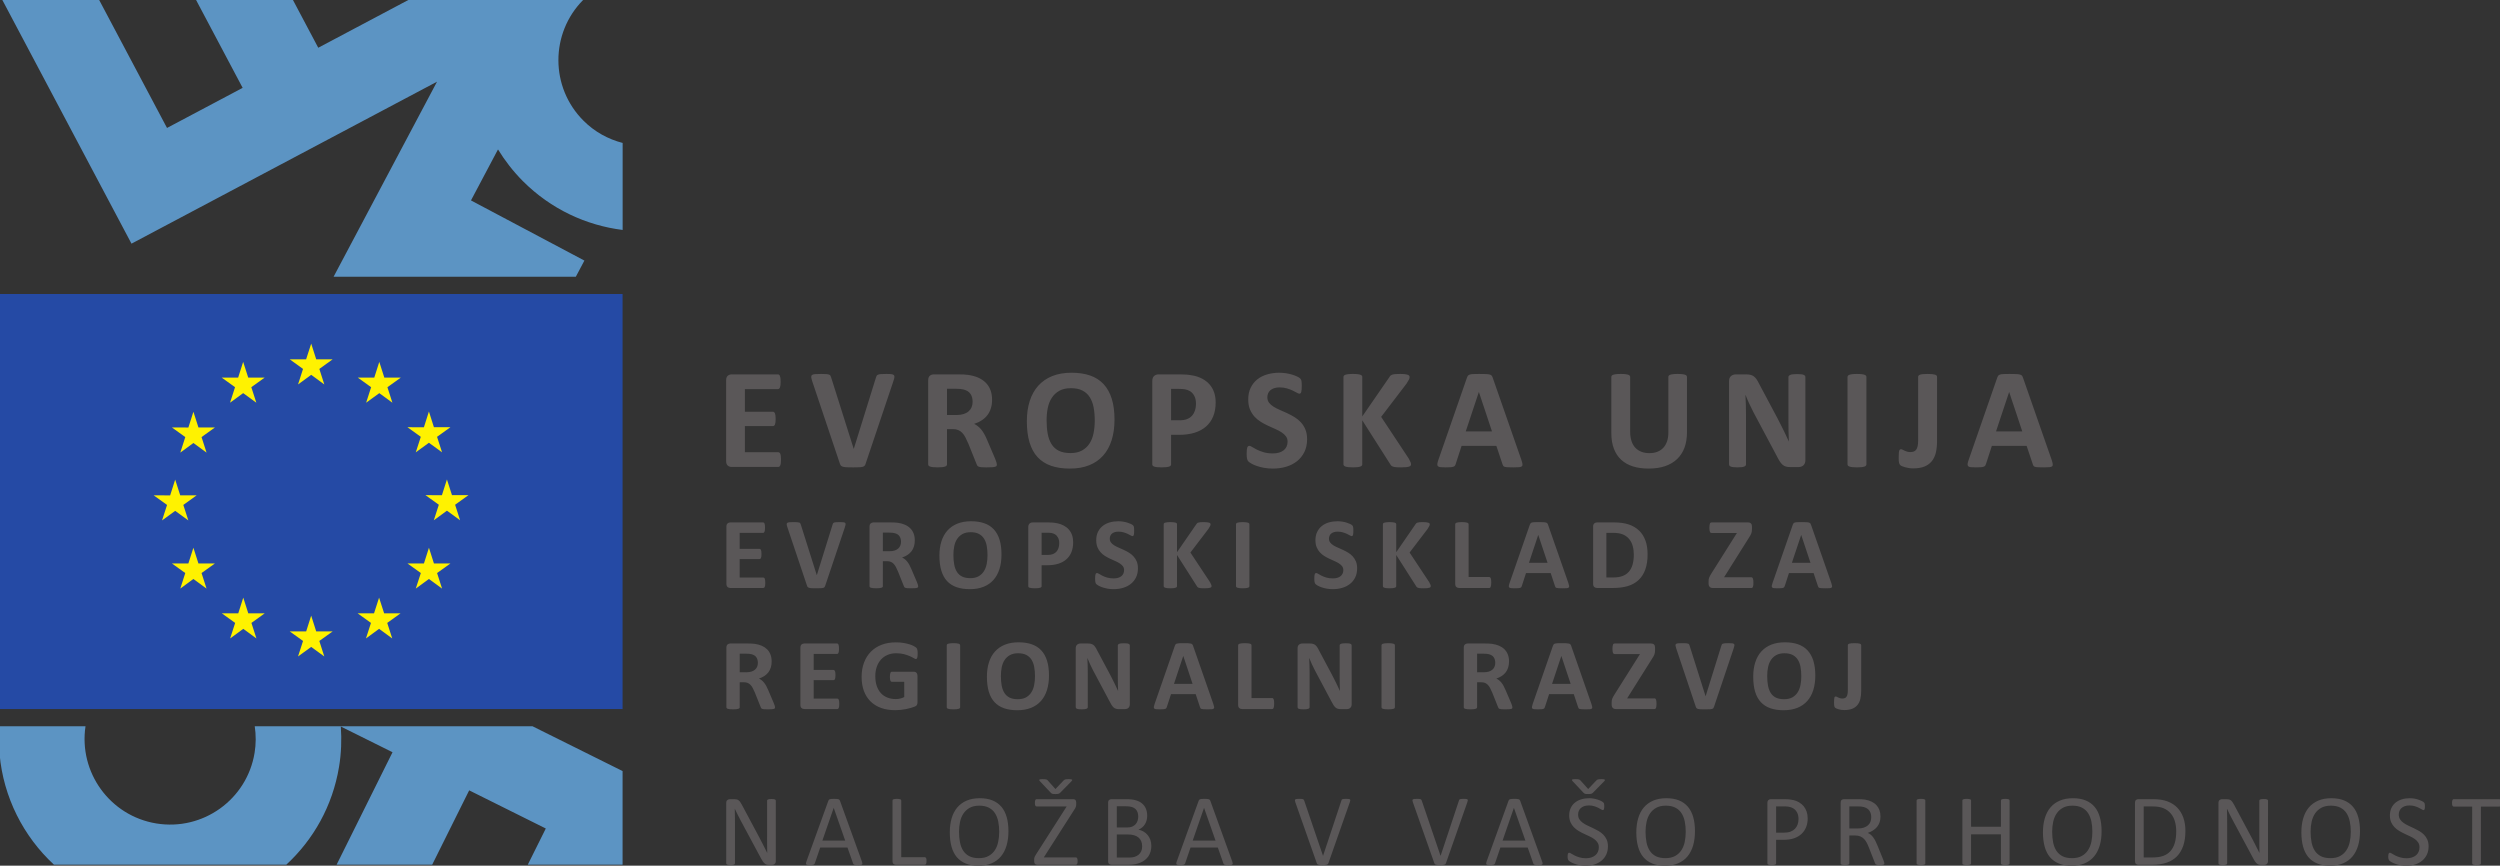
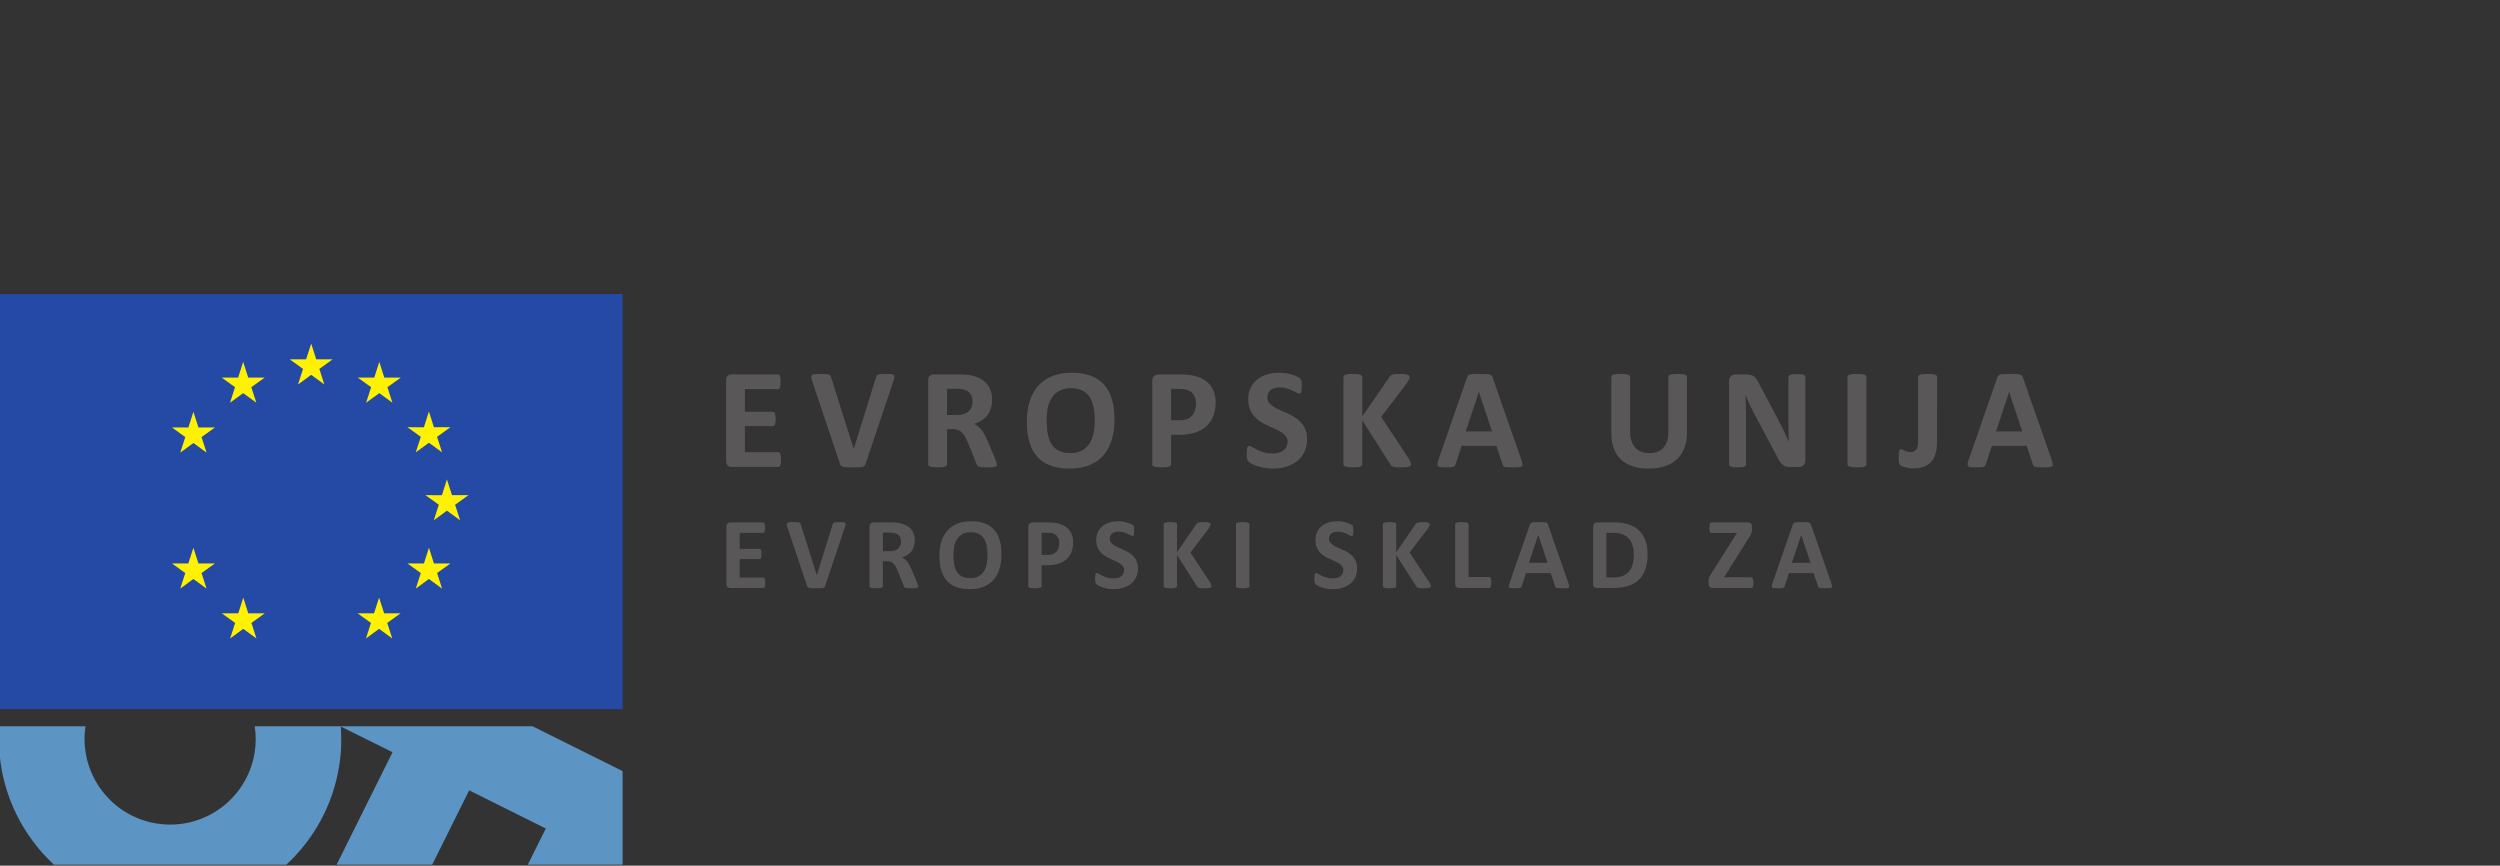
<svg xmlns="http://www.w3.org/2000/svg" xmlns:ns1="http://www.inkscape.org/namespaces/inkscape" xmlns:ns2="http://sodipodi.sourceforge.net/DTD/sodipodi-0.dtd" width="72.28mm" height="25.028mm" viewBox="0 0 72.28 25.028" version="1.1" id="svg896" ns1:version="1.1.2 (b8e25be833, 2022-02-05)" ns2:docname="eulogo.svg">
  <rect x="0" y="0" width="72.28" height="25.028" fill="#333333" stroke="none" />
  <ns2:namedview id="namedview898" pagecolor="#ffffff" bordercolor="#666666" borderopacity="1.0" ns1:pageshadow="2" ns1:pageopacity="0.0" ns1:pagecheckerboard="0" ns1:document-units="mm" showgrid="false" ns1:zoom="0.77771465" ns1:cx="214.08881" ns1:cy="528.47147" ns1:window-width="3840" ns1:window-height="2066" ns1:window-x="-11" ns1:window-y="-11" ns1:window-maximized="1" ns1:current-layer="layer1" />
  <defs id="defs893" />
  <g ns1:label="Layer 1" ns1:groupmode="layer" id="layer1" transform="translate(-48.231,-8.579)">
    <g id="g27" transform="matrix(0.353,0,0,-0.353,70.661,31.727)">
-       <path d="M 0,0 C 0,0.019 -0.006,0.036 -0.019,0.054 -0.028,0.071 -0.048,0.085 -0.073,0.098 -0.101,0.11 -0.137,0.118 -0.185,0.125 -0.231,0.13 -0.286,0.133 -0.351,0.133 -0.423,0.133 -0.481,0.13 -0.528,0.125 -0.573,0.118 -0.61,0.11 -0.637,0.098 -0.665,0.085 -0.685,0.071 -0.696,0.054 -0.708,0.036 -0.714,0.019 -0.714,0 v -2.914 c 0,-0.218 0.001,-0.446 0.002,-0.683 0.002,-0.236 0.005,-0.465 0.011,-0.682 h -0.005 c -0.065,0.13 -0.129,0.258 -0.193,0.387 -0.067,0.129 -0.133,0.26 -0.2,0.393 -0.067,0.133 -0.136,0.268 -0.209,0.404 -0.071,0.138 -0.146,0.278 -0.224,0.422 l -1.259,2.358 C -2.837,-0.229 -2.88,-0.158 -2.922,-0.103 -2.963,-0.045 -3.006,-0.001 -3.05,0.03 -3.095,0.063 -3.146,0.086 -3.2,0.1 -3.256,0.112 -3.325,0.12 -3.407,0.12 H -3.759 C -3.833,0.12 -3.901,0.097 -3.965,0.05 -4.028,0.003 -4.06,-0.076 -4.06,-0.187 v -4.955 c 0,-0.02 0.007,-0.039 0.018,-0.056 0.012,-0.018 0.031,-0.031 0.057,-0.042 0.027,-0.01 0.062,-0.019 0.108,-0.025 0.045,-0.007 0.103,-0.01 0.173,-0.01 0.07,0 0.127,0.003 0.174,0.01 0.045,0.006 0.08,0.015 0.108,0.025 0.028,0.011 0.048,0.024 0.06,0.042 0.011,0.017 0.017,0.036 0.017,0.056 v 3.241 c 0,0.205 -0.002,0.411 -0.004,0.619 -0.004,0.207 -0.007,0.41 -0.013,0.609 h 0.008 c 0.076,-0.163 0.156,-0.332 0.244,-0.504 0.086,-0.174 0.173,-0.338 0.257,-0.496 l 1.64,-3.055 c 0.056,-0.107 0.109,-0.197 0.159,-0.265 0.05,-0.069 0.1,-0.124 0.151,-0.164 0.049,-0.04 0.102,-0.069 0.158,-0.083 0.057,-0.015 0.121,-0.023 0.196,-0.023 h 0.236 c 0.037,0 0.074,0.006 0.111,0.017 0.037,0.011 0.071,0.028 0.101,0.054 0.03,0.025 0.054,0.056 0.073,0.095 C -0.009,-5.058 0,-5.011 0,-4.956 Z M 5.255,-0.009 C 5.244,0.022 5.229,0.048 5.21,0.067 5.19,0.089 5.162,0.104 5.127,0.116 5.091,0.127 5.044,0.135 4.985,0.139 4.927,0.143 4.854,0.146 4.765,0.146 4.683,0.146 4.614,0.143 4.56,0.139 4.506,0.135 4.462,0.127 4.427,0.116 4.394,0.104 4.366,0.09 4.349,0.071 4.33,0.051 4.315,0.026 4.306,-0.005 L 2.504,-4.993 C 2.481,-5.054 2.47,-5.103 2.468,-5.14 c -10e-4,-0.039 0.01,-0.066 0.029,-0.086 0.022,-0.019 0.057,-0.033 0.107,-0.039 0.052,-0.007 0.118,-0.01 0.198,-0.01 0.078,0 0.14,0.003 0.189,0.008 0.049,0.006 0.086,0.015 0.112,0.027 0.027,0.012 0.046,0.028 0.06,0.046 0.014,0.017 0.025,0.039 0.034,0.064 l 0.441,1.291 H 5.869 L 6.33,-5.146 c 0.011,-0.025 0.023,-0.046 0.035,-0.063 0.013,-0.017 0.032,-0.03 0.059,-0.039 0.026,-0.011 0.065,-0.017 0.116,-0.021 0.051,-0.003 0.119,-0.006 0.205,-0.006 0.086,0 0.154,0.003 0.206,0.008 0.051,0.006 0.087,0.018 0.111,0.038 0.021,0.019 0.031,0.046 0.03,0.085 -0.002,0.037 -0.013,0.086 -0.036,0.147 z M 5.683,-3.271 H 3.815 l 0.926,2.676 h 0.004 z m 6.654,-1.527 c -0.006,0.039 -0.015,0.07 -0.027,0.094 -0.013,0.023 -0.028,0.041 -0.045,0.053 -0.019,0.013 -0.039,0.019 -0.065,0.019 h -1.926 v 4.644 c 0,0.022 -0.005,0.042 -0.017,0.059 C 10.246,0.087 10.228,0.1 10.199,0.11 10.171,0.12 10.136,0.128 10.089,0.135 10.044,0.142 9.985,0.146 9.917,0.146 9.851,0.146 9.794,0.142 9.747,0.135 9.7,0.128 9.662,0.12 9.636,0.11 9.606,0.1 9.588,0.087 9.577,0.071 9.565,0.054 9.56,0.034 9.56,0.012 V -4.96 c 0,-0.108 0.028,-0.184 0.086,-0.227 0.056,-0.042 0.117,-0.063 0.18,-0.063 H 12.2 c 0.026,0 0.046,0.006 0.065,0.018 0.017,0.012 0.032,0.032 0.045,0.059 0.012,0.026 0.021,0.058 0.027,0.095 0.005,0.037 0.008,0.084 0.008,0.14 0,0.054 -0.003,0.101 -0.008,0.14 m 6.573,3.451 c -0.097,0.336 -0.241,0.619 -0.436,0.847 -0.196,0.228 -0.439,0.401 -0.733,0.521 -0.293,0.119 -0.638,0.177 -1.033,0.177 -0.41,0 -0.768,-0.065 -1.075,-0.196 -0.307,-0.132 -0.564,-0.318 -0.768,-0.56 -0.205,-0.242 -0.358,-0.537 -0.462,-0.882 -0.101,-0.346 -0.152,-0.731 -0.152,-1.155 0,-0.442 0.047,-0.834 0.141,-1.174 0.093,-0.34 0.237,-0.625 0.429,-0.855 0.194,-0.229 0.436,-0.404 0.731,-0.525 0.295,-0.12 0.644,-0.18 1.049,-0.18 0.408,0 0.767,0.066 1.074,0.197 0.306,0.131 0.562,0.32 0.765,0.564 0.204,0.245 0.357,0.542 0.459,0.891 0.103,0.348 0.155,0.74 0.155,1.174 0,0.435 -0.049,0.82 -0.144,1.156 m -0.696,-2.031 c -0.055,-0.262 -0.147,-0.49 -0.277,-0.687 -0.129,-0.198 -0.301,-0.355 -0.514,-0.471 -0.213,-0.117 -0.476,-0.175 -0.787,-0.175 -0.317,0 -0.578,0.054 -0.785,0.159 -0.209,0.108 -0.375,0.257 -0.5,0.449 -0.125,0.193 -0.213,0.422 -0.266,0.687 -0.053,0.266 -0.079,0.556 -0.079,0.872 0,0.285 0.028,0.557 0.085,0.815 0.056,0.259 0.151,0.485 0.282,0.679 0.131,0.194 0.302,0.349 0.513,0.465 0.209,0.115 0.468,0.174 0.778,0.174 0.31,0 0.569,-0.055 0.778,-0.162 0.211,-0.108 0.379,-0.258 0.505,-0.449 0.126,-0.194 0.216,-0.42 0.27,-0.682 0.054,-0.262 0.08,-0.544 0.08,-0.848 0,-0.291 -0.026,-0.566 -0.083,-0.826 m 6.469,-1.342 c -0.026,0.047 -0.062,0.073 -0.109,0.073 h -2.623 l 2.465,3.858 c 0.039,0.056 0.069,0.104 0.093,0.145 0.024,0.041 0.043,0.081 0.056,0.117 0.014,0.036 0.024,0.071 0.03,0.106 0.006,0.033 0.008,0.074 0.008,0.117 v 0.162 c 0,0.088 -0.022,0.155 -0.065,0.198 C 24.495,0.099 24.437,0.12 24.362,0.12 H 21.374 C 21.347,0.12 21.322,0.114 21.304,0.104 21.284,0.093 21.269,0.075 21.255,0.05 21.243,0.024 21.233,-0.007 21.228,-0.046 21.224,-0.084 21.22,-0.132 21.22,-0.187 c 0,-0.05 0.004,-0.093 0.008,-0.131 0.005,-0.036 0.015,-0.068 0.027,-0.091 0.014,-0.024 0.029,-0.041 0.049,-0.052 0.018,-0.011 0.043,-0.017 0.07,-0.017 h 2.448 L 21.345,-4.354 C 21.31,-4.412 21.278,-4.462 21.253,-4.505 21.228,-4.548 21.209,-4.587 21.194,-4.621 21.181,-4.656 21.172,-4.688 21.168,-4.72 21.164,-4.749 21.162,-4.783 21.162,-4.819 v -0.153 c 0,-0.097 0.023,-0.168 0.066,-0.213 0.044,-0.043 0.103,-0.065 0.175,-0.065 h 3.171 c 0.025,0 0.046,0.005 0.064,0.016 0.018,0.01 0.033,0.029 0.047,0.053 0.011,0.026 0.02,0.057 0.026,0.095 0.005,0.036 0.009,0.081 0.009,0.135 0,0.106 -0.014,0.184 -0.037,0.231 m -1.637,5.264 c 0.04,0.002 0.076,0.009 0.105,0.018 0.032,0.009 0.059,0.022 0.084,0.038 0.026,0.014 0.049,0.035 0.071,0.059 l 0.925,0.944 c 0.022,0.024 0.038,0.046 0.043,0.068 C 24.282,1.69 24.278,1.708 24.265,1.72 24.251,1.733 24.224,1.741 24.183,1.749 24.144,1.756 24.09,1.76 24.024,1.76 23.949,1.76 23.888,1.758 23.837,1.756 23.787,1.753 23.746,1.747 23.714,1.739 23.683,1.731 23.655,1.719 23.631,1.704 23.608,1.688 23.586,1.67 23.567,1.647 L 22.903,0.95 22.265,1.664 C 22.247,1.678 22.231,1.692 22.214,1.706 22.198,1.72 22.174,1.729 22.144,1.737 22.113,1.743 22.073,1.749 22.022,1.754 21.974,1.758 21.907,1.76 21.824,1.76 21.763,1.76 21.713,1.757 21.675,1.751 21.636,1.745 21.608,1.737 21.592,1.724 21.575,1.712 21.569,1.694 21.575,1.675 21.58,1.653 21.597,1.63 21.621,1.603 l 0.888,-0.944 c 0.025,-0.024 0.049,-0.045 0.068,-0.061 0.022,-0.017 0.046,-0.029 0.074,-0.038 0.03,-0.008 0.064,-0.014 0.103,-0.016 0.038,-0.003 0.087,-0.004 0.145,-0.004 0.058,0 0.107,0.001 0.147,0.004 m 7.631,-3.752 c -0.057,0.152 -0.132,0.285 -0.228,0.398 -0.095,0.114 -0.207,0.207 -0.334,0.28 -0.127,0.074 -0.264,0.124 -0.411,0.152 0.117,0.05 0.22,0.113 0.311,0.191 0.088,0.077 0.164,0.165 0.223,0.262 0.059,0.099 0.104,0.207 0.135,0.322 0.03,0.117 0.045,0.239 0.045,0.366 0,0.213 -0.034,0.404 -0.105,0.573 -0.068,0.169 -0.171,0.311 -0.308,0.427 -0.137,0.117 -0.308,0.205 -0.512,0.265 C 29.288,0.09 29.024,0.12 28.704,0.12 H 27.483 C 27.42,0.12 27.36,0.099 27.304,0.056 27.247,0.013 27.218,-0.062 27.218,-0.17 v -4.79 c 0,-0.108 0.029,-0.184 0.086,-0.227 0.056,-0.042 0.116,-0.063 0.179,-0.063 h 1.405 c 0.201,0 0.381,0.014 0.536,0.043 0.156,0.028 0.304,0.073 0.44,0.131 0.137,0.057 0.26,0.13 0.369,0.216 0.11,0.086 0.204,0.185 0.282,0.298 0.076,0.114 0.136,0.242 0.179,0.385 0.043,0.142 0.065,0.297 0.065,0.467 0,0.182 -0.028,0.35 -0.082,0.502 m -1.045,1.562 C 29.597,-1.755 29.543,-1.851 29.468,-1.933 29.394,-2.015 29.3,-2.079 29.187,-2.127 29.073,-2.177 28.924,-2.2 28.74,-2.2 h -0.811 v 1.739 h 0.736 c 0.204,0 0.368,-0.018 0.493,-0.058 0.124,-0.039 0.225,-0.095 0.302,-0.168 0.077,-0.074 0.135,-0.162 0.17,-0.268 0.036,-0.105 0.055,-0.222 0.055,-0.353 0,-0.117 -0.019,-0.228 -0.053,-0.338 m 0.297,-2.5 C 29.876,-4.261 29.804,-4.354 29.711,-4.431 29.619,-4.507 29.513,-4.563 29.39,-4.603 29.269,-4.642 29.126,-4.661 28.964,-4.661 h -1.035 v 1.892 h 0.852 c 0.224,0 0.409,-0.021 0.557,-0.064 0.147,-0.043 0.27,-0.105 0.369,-0.188 0.099,-0.083 0.173,-0.186 0.224,-0.308 0.05,-0.121 0.076,-0.264 0.076,-0.423 0,-0.149 -0.026,-0.281 -0.078,-0.394 m 5.658,4.137 C 35.575,0.022 35.56,0.048 35.542,0.067 35.521,0.089 35.495,0.104 35.458,0.116 35.423,0.127 35.376,0.135 35.315,0.139 35.259,0.143 35.185,0.146 35.097,0.146 35.015,0.146 34.944,0.143 34.892,0.139 34.837,0.135 34.794,0.127 34.759,0.116 34.724,0.104 34.698,0.09 34.679,0.071 34.661,0.051 34.647,0.026 34.636,-0.005 l -1.801,-4.988 c -0.023,-0.061 -0.033,-0.11 -0.035,-0.147 -0.002,-0.039 0.008,-0.066 0.029,-0.086 0.02,-0.019 0.057,-0.033 0.108,-0.039 0.05,-0.007 0.117,-0.01 0.197,-0.01 0.078,0 0.14,0.003 0.189,0.008 0.049,0.006 0.086,0.015 0.112,0.027 0.027,0.012 0.046,0.028 0.06,0.046 0.014,0.017 0.024,0.039 0.033,0.064 l 0.44,1.291 h 2.234 l 0.459,-1.307 c 0.012,-0.025 0.024,-0.046 0.037,-0.063 0.012,-0.017 0.03,-0.03 0.057,-0.039 0.027,-0.011 0.064,-0.017 0.117,-0.021 0.051,-0.003 0.119,-0.006 0.205,-0.006 0.086,0 0.152,0.003 0.205,0.008 0.051,0.006 0.088,0.018 0.11,0.038 0.023,0.019 0.033,0.046 0.031,0.085 -0.002,0.037 -0.012,0.086 -0.035,0.147 z m 0.428,-3.262 h -1.869 l 0.927,2.676 h 0.004 z m 10.996,3.133 c 0.021,0.062 0.035,0.111 0.039,0.148 0.004,0.038 -0.004,0.065 -0.022,0.085 -0.017,0.019 -0.05,0.033 -0.101,0.04 -0.049,0.007 -0.117,0.011 -0.203,0.011 -0.084,0 -0.149,-0.003 -0.2,-0.007 C 46.474,0.135 46.437,0.127 46.409,0.116 46.38,0.104 46.36,0.09 46.351,0.071 46.339,0.051 46.329,0.026 46.321,-0.005 L 44.823,-4.517 H 44.817 L 43.278,0.004 C 43.269,0.032 43.257,0.055 43.243,0.073 43.231,0.091 43.212,0.104 43.187,0.116 43.163,0.127 43.128,0.135 43.081,0.139 43.036,0.143 42.974,0.146 42.897,0.146 42.804,0.146 42.728,0.142 42.673,0.137 42.618,0.131 42.577,0.118 42.552,0.1 42.526,0.08 42.517,0.052 42.517,0.015 c 0.002,-0.037 0.013,-0.087 0.035,-0.149 l 1.756,-4.988 c 0.007,-0.022 0.017,-0.04 0.027,-0.057 0.01,-0.014 0.023,-0.027 0.039,-0.039 0.018,-0.01 0.037,-0.019 0.061,-0.026 0.023,-0.007 0.05,-0.013 0.086,-0.019 0.033,-0.006 0.072,-0.009 0.117,-0.009 0.047,-0.002 0.099,-0.003 0.16,-0.003 0.08,0 0.146,0.003 0.201,0.006 0.055,0.004 0.098,0.012 0.133,0.023 0.035,0.011 0.06,0.026 0.082,0.046 0.017,0.019 0.033,0.044 0.045,0.074 z m 9.625,0 c 0.023,0.062 0.037,0.111 0.041,0.148 0.004,0.038 -0.004,0.065 -0.022,0.085 -0.017,0.019 -0.052,0.033 -0.101,0.04 -0.051,0.007 -0.117,0.011 -0.203,0.011 -0.084,0 -0.151,-0.003 -0.2,-0.007 C 56.101,0.135 56.062,0.127 56.034,0.116 56.007,0.104 55.987,0.09 55.976,0.071 55.966,0.051 55.956,0.026 55.948,-0.005 L 54.45,-4.517 H 54.444 L 52.905,0.004 C 52.894,0.032 52.882,0.055 52.87,0.073 52.856,0.091 52.839,0.104 52.813,0.116 52.79,0.127 52.755,0.135 52.708,0.139 52.663,0.143 52.601,0.146 52.522,0.146 52.429,0.146 52.354,0.142 52.3,0.137 52.245,0.131 52.204,0.118 52.179,0.1 52.153,0.08 52.142,0.052 52.144,0.015 c 0.002,-0.037 0.013,-0.087 0.035,-0.149 l 1.756,-4.988 c 0.007,-0.022 0.017,-0.04 0.027,-0.057 0.01,-0.014 0.021,-0.027 0.039,-0.039 0.016,-0.01 0.037,-0.019 0.061,-0.026 0.023,-0.007 0.052,-0.013 0.084,-0.019 0.033,-0.006 0.074,-0.009 0.119,-0.009 0.045,-0.002 0.099,-0.003 0.16,-0.003 0.08,0 0.146,0.003 0.201,0.006 0.053,0.004 0.098,0.012 0.133,0.023 0.035,0.011 0.06,0.026 0.08,0.046 0.019,0.019 0.035,0.044 0.047,0.074 z m 4.33,0.129 c -0.01,0.031 -0.026,0.057 -0.045,0.076 -0.02,0.022 -0.047,0.037 -0.084,0.049 -0.035,0.011 -0.082,0.019 -0.141,0.023 -0.058,0.004 -0.131,0.007 -0.22,0.007 -0.082,0 -0.151,-0.003 -0.205,-0.007 C 60.218,0.135 60.173,0.127 60.138,0.116 60.103,0.104 60.077,0.09 60.06,0.071 60.042,0.051 60.026,0.026 60.015,-0.005 l -1.801,-4.988 c -0.022,-0.061 -0.033,-0.11 -0.035,-0.147 0,-0.039 0.008,-0.066 0.029,-0.086 0.021,-0.019 0.057,-0.033 0.107,-0.039 0.053,-0.007 0.118,-0.01 0.198,-0.01 0.078,0 0.14,0.003 0.189,0.008 0.049,0.006 0.086,0.015 0.111,0.027 0.028,0.012 0.047,0.028 0.061,0.046 0.014,0.017 0.025,0.039 0.033,0.064 l 0.44,1.291 h 2.234 l 0.461,-1.307 c 0.01,-0.025 0.021,-0.046 0.035,-0.063 0.012,-0.017 0.031,-0.03 0.057,-0.039 0.027,-0.011 0.066,-0.017 0.117,-0.021 0.051,-0.003 0.119,-0.006 0.205,-0.006 0.086,0 0.154,0.003 0.205,0.008 0.053,0.006 0.088,0.018 0.11,0.038 0.023,0.019 0.033,0.046 0.031,0.085 0,0.037 -0.012,0.086 -0.035,0.147 z m 0.428,-3.262 h -1.868 l 0.926,2.676 h 0.004 z m 6.656,0.081 c -0.071,0.157 -0.164,0.293 -0.279,0.407 -0.114,0.115 -0.245,0.215 -0.391,0.299 -0.149,0.084 -0.297,0.162 -0.449,0.232 -0.153,0.071 -0.301,0.141 -0.448,0.21 -0.146,0.068 -0.277,0.145 -0.392,0.229 -0.115,0.082 -0.207,0.177 -0.278,0.286 -0.068,0.108 -0.101,0.236 -0.101,0.385 0,0.103 0.017,0.2 0.053,0.291 0.037,0.09 0.089,0.17 0.162,0.237 0.072,0.066 0.164,0.119 0.273,0.16 0.112,0.04 0.24,0.06 0.391,0.06 0.16,0 0.305,-0.02 0.433,-0.06 0.129,-0.041 0.241,-0.085 0.334,-0.133 0.094,-0.049 0.174,-0.092 0.239,-0.131 0.066,-0.039 0.113,-0.058 0.144,-0.058 0.02,0 0.035,0.005 0.051,0.019 0.016,0.012 0.027,0.031 0.035,0.058 0.01,0.026 0.016,0.057 0.02,0.096 0.004,0.04 0.006,0.084 0.006,0.133 0,0.054 -0.002,0.096 -0.004,0.129 -0.004,0.033 -0.008,0.062 -0.012,0.086 -0.006,0.023 -0.014,0.043 -0.022,0.058 -0.007,0.014 -0.025,0.036 -0.052,0.061 -0.026,0.027 -0.08,0.062 -0.164,0.105 -0.082,0.043 -0.178,0.081 -0.284,0.116 -0.107,0.035 -0.22,0.062 -0.341,0.083 -0.12,0.02 -0.241,0.03 -0.358,0.03 -0.232,0 -0.449,-0.03 -0.65,-0.092 -0.201,-0.062 -0.373,-0.154 -0.518,-0.272 -0.146,-0.119 -0.26,-0.267 -0.342,-0.442 -0.082,-0.176 -0.123,-0.376 -0.123,-0.6 0,-0.219 0.038,-0.406 0.108,-0.563 0.07,-0.156 0.162,-0.292 0.275,-0.408 0.113,-0.116 0.242,-0.217 0.387,-0.303 0.143,-0.086 0.291,-0.164 0.443,-0.234 0.153,-0.071 0.301,-0.14 0.446,-0.209 0.146,-0.067 0.275,-0.141 0.388,-0.222 0.114,-0.082 0.205,-0.177 0.274,-0.286 0.07,-0.107 0.105,-0.237 0.105,-0.39 0,-0.141 -0.025,-0.268 -0.076,-0.377 -0.049,-0.112 -0.121,-0.204 -0.213,-0.279 -0.094,-0.077 -0.203,-0.136 -0.332,-0.178 -0.129,-0.041 -0.271,-0.063 -0.426,-0.063 -0.205,0 -0.384,0.025 -0.541,0.074 -0.156,0.047 -0.289,0.1 -0.4,0.155 -0.111,0.056 -0.201,0.107 -0.274,0.154 -0.068,0.047 -0.125,0.07 -0.164,0.07 -0.021,0 -0.041,-0.004 -0.056,-0.014 -0.016,-0.01 -0.031,-0.027 -0.041,-0.052 -0.012,-0.025 -0.02,-0.057 -0.026,-0.098 -0.006,-0.041 -0.007,-0.09 -0.007,-0.151 0,-0.086 0.005,-0.154 0.021,-0.205 0.016,-0.052 0.039,-0.095 0.07,-0.127 0.034,-0.033 0.09,-0.073 0.172,-0.12 0.082,-0.048 0.182,-0.093 0.303,-0.137 0.119,-0.045 0.256,-0.082 0.41,-0.112 0.152,-0.03 0.32,-0.046 0.5,-0.046 0.258,0 0.498,0.035 0.721,0.103 0.222,0.07 0.416,0.172 0.58,0.31 0.166,0.137 0.293,0.303 0.387,0.5 0.091,0.196 0.138,0.421 0.138,0.672 0,0.213 -0.035,0.397 -0.105,0.554 m -1.371,3.734 c 0.039,0.002 0.074,0.009 0.105,0.018 0.029,0.009 0.059,0.022 0.084,0.038 0.024,0.014 0.047,0.035 0.069,0.059 l 0.927,0.944 c 0.022,0.024 0.035,0.046 0.043,0.068 C 67.913,1.69 67.911,1.708 67.896,1.72 67.882,1.733 67.854,1.741 67.815,1.749 67.774,1.756 67.722,1.76 67.655,1.76 67.581,1.76 67.519,1.758 67.468,1.756 67.419,1.753 67.378,1.747 67.347,1.739 67.313,1.731 67.286,1.719 67.263,1.704 67.239,1.688 67.218,1.67 67.2,1.647 L 66.536,0.95 65.896,1.664 C 65.88,1.678 65.862,1.692 65.847,1.706 65.829,1.72 65.806,1.729 65.774,1.737 65.745,1.743 65.704,1.749 65.655,1.754 65.604,1.758 65.538,1.76 65.456,1.76 65.394,1.76 65.345,1.757 65.306,1.751 65.267,1.745 65.241,1.737 65.224,1.724 65.206,1.712 65.202,1.694 65.206,1.675 65.212,1.653 65.228,1.63 65.253,1.603 L 66.14,0.659 C 66.165,0.635 66.188,0.614 66.21,0.598 66.229,0.581 66.255,0.569 66.284,0.56 66.312,0.552 66.347,0.546 66.386,0.544 66.425,0.541 66.472,0.54 66.53,0.54 c 0.059,0 0.108,0.001 0.149,0.004 m 8.461,-1.891 c -0.096,0.336 -0.243,0.619 -0.436,0.847 -0.195,0.228 -0.439,0.401 -0.732,0.521 -0.295,0.119 -0.639,0.177 -1.035,0.177 -0.409,0 -0.768,-0.065 -1.075,-0.196 C 71.556,-0.13 71.3,-0.316 71.095,-0.558 70.89,-0.8 70.735,-1.095 70.634,-1.44 c -0.102,-0.346 -0.155,-0.731 -0.155,-1.155 0,-0.442 0.047,-0.834 0.143,-1.174 0.094,-0.34 0.236,-0.625 0.43,-0.855 0.191,-0.229 0.435,-0.404 0.73,-0.525 0.295,-0.12 0.643,-0.18 1.047,-0.18 0.41,0 0.768,0.066 1.074,0.197 0.309,0.131 0.565,0.32 0.768,0.564 0.203,0.245 0.355,0.542 0.459,0.891 0.101,0.348 0.152,0.74 0.152,1.174 0,0.435 -0.047,0.82 -0.142,1.156 m -0.696,-2.031 c -0.054,-0.262 -0.148,-0.49 -0.277,-0.687 -0.131,-0.198 -0.301,-0.355 -0.516,-0.471 -0.213,-0.117 -0.474,-0.175 -0.785,-0.175 -0.316,0 -0.578,0.054 -0.787,0.159 -0.207,0.108 -0.375,0.257 -0.498,0.449 -0.125,0.193 -0.213,0.422 -0.268,0.687 -0.05,0.266 -0.078,0.556 -0.078,0.872 0,0.285 0.03,0.557 0.086,0.815 0.057,0.259 0.151,0.485 0.282,0.679 0.13,0.194 0.3,0.349 0.511,0.465 0.211,0.115 0.471,0.174 0.78,0.174 0.31,0 0.57,-0.055 0.779,-0.162 0.211,-0.108 0.379,-0.258 0.504,-0.449 0.125,-0.194 0.215,-0.42 0.269,-0.682 0.055,-0.262 0.08,-0.544 0.08,-0.848 0,-0.291 -0.027,-0.566 -0.082,-0.826 m 9.985,2.479 c -0.055,0.168 -0.137,0.315 -0.242,0.442 -0.106,0.128 -0.233,0.235 -0.383,0.321 -0.153,0.088 -0.299,0.148 -0.446,0.18 -0.144,0.031 -0.271,0.052 -0.377,0.062 -0.107,0.008 -0.218,0.014 -0.334,0.014 h -1.15 C 81.425,0.12 81.36,0.097 81.302,0.05 81.245,0.003 81.216,-0.076 81.216,-0.187 v -4.955 c 0,-0.023 0.004,-0.043 0.015,-0.058 0.012,-0.018 0.032,-0.029 0.059,-0.04 0.027,-0.01 0.064,-0.019 0.109,-0.025 0.045,-0.007 0.104,-0.01 0.174,-0.01 0.069,0 0.125,0.003 0.172,0.01 0.045,0.006 0.082,0.015 0.108,0.025 0.025,0.011 0.044,0.022 0.058,0.04 0.012,0.015 0.018,0.035 0.018,0.058 v 1.934 h 0.611 c 0.332,0 0.617,0.041 0.856,0.124 0.24,0.083 0.441,0.2 0.607,0.353 0.164,0.152 0.291,0.335 0.379,0.552 0.088,0.215 0.133,0.457 0.133,0.726 0,0.202 -0.03,0.387 -0.086,0.554 m -0.741,-1.058 c -0.048,-0.138 -0.123,-0.255 -0.22,-0.353 -0.096,-0.098 -0.215,-0.175 -0.36,-0.23 -0.14,-0.055 -0.32,-0.083 -0.535,-0.083 h -0.644 v 2.153 h 0.66 c 0.121,0 0.248,-0.009 0.375,-0.028 0.129,-0.019 0.254,-0.065 0.375,-0.138 0.119,-0.071 0.221,-0.18 0.303,-0.328 0.08,-0.146 0.121,-0.328 0.121,-0.547 0,-0.16 -0.024,-0.309 -0.075,-0.446 m 7.09,-3.093 c -0.011,0.041 -0.035,0.112 -0.074,0.211 l -0.482,1.183 c -0.055,0.135 -0.112,0.257 -0.166,0.365 -0.055,0.108 -0.114,0.202 -0.176,0.286 -0.063,0.082 -0.129,0.154 -0.201,0.214 -0.073,0.059 -0.153,0.108 -0.241,0.147 0.157,0.055 0.301,0.123 0.428,0.204 0.127,0.08 0.237,0.175 0.326,0.284 0.092,0.108 0.162,0.235 0.211,0.378 0.049,0.142 0.073,0.302 0.073,0.483 0,0.185 -0.028,0.355 -0.082,0.509 -0.053,0.152 -0.135,0.289 -0.243,0.408 -0.107,0.119 -0.24,0.217 -0.4,0.295 -0.158,0.076 -0.342,0.134 -0.549,0.17 C 89.13,0.095 89.048,0.103 88.958,0.11 88.868,0.116 88.757,0.12 88.62,0.12 H 87.479 C 87.415,0.12 87.354,0.099 87.298,0.056 87.241,0.013 87.214,-0.062 87.214,-0.17 v -4.972 c 0,-0.023 0.004,-0.043 0.015,-0.058 0.012,-0.018 0.032,-0.029 0.059,-0.04 0.027,-0.01 0.065,-0.019 0.109,-0.025 0.045,-0.007 0.104,-0.01 0.172,-0.01 0.071,0 0.129,0.003 0.174,0.01 0.045,0.006 0.082,0.015 0.108,0.025 0.025,0.011 0.045,0.022 0.058,0.04 0.012,0.015 0.018,0.035 0.018,0.058 v 2.288 h 0.476 c 0.164,0 0.305,-0.026 0.42,-0.075 0.117,-0.049 0.219,-0.115 0.303,-0.203 0.086,-0.088 0.16,-0.19 0.223,-0.311 0.062,-0.12 0.123,-0.252 0.179,-0.396 l 0.494,-1.265 c 0.012,-0.034 0.026,-0.062 0.04,-0.084 0.015,-0.022 0.037,-0.04 0.066,-0.052 0.025,-0.012 0.062,-0.021 0.109,-0.027 0.045,-0.005 0.104,-0.008 0.176,-0.008 0.084,0 0.149,0.003 0.199,0.008 0.051,0.006 0.09,0.014 0.116,0.025 0.029,0.011 0.046,0.024 0.054,0.042 0.01,0.015 0.014,0.035 0.014,0.058 0,0.022 -0.006,0.053 -0.018,0.092 m -1.123,3.319 c -0.041,-0.11 -0.109,-0.207 -0.201,-0.288 -0.09,-0.082 -0.205,-0.145 -0.342,-0.191 -0.136,-0.047 -0.3,-0.069 -0.488,-0.069 h -0.697 v 1.809 h 0.601 c 0.143,0 0.256,-0.004 0.344,-0.011 0.086,-0.009 0.164,-0.024 0.234,-0.041 0.221,-0.065 0.379,-0.169 0.473,-0.314 0.094,-0.146 0.141,-0.323 0.141,-0.534 0,-0.13 -0.022,-0.25 -0.065,-0.361 m 4.494,1.743 c 0,0.022 -0.005,0.042 -0.015,0.059 C 94.122,0.087 94.103,0.1 94.075,0.11 94.048,0.12 94.011,0.128 93.964,0.135 93.919,0.142 93.86,0.146 93.792,0.146 93.729,0.146 93.675,0.142 93.628,0.135 93.583,0.128 93.546,0.12 93.517,0.11 93.487,0.1 93.466,0.087 93.454,0.071 93.44,0.054 93.435,0.034 93.435,0.012 v -5.154 c 0,-0.023 0.005,-0.043 0.017,-0.058 0.012,-0.018 0.029,-0.029 0.059,-0.04 0.027,-0.01 0.064,-0.019 0.111,-0.025 0.047,-0.007 0.104,-0.01 0.17,-0.01 0.068,0 0.127,0.003 0.172,0.01 0.047,0.006 0.084,0.015 0.111,0.025 0.028,0.011 0.047,0.022 0.059,0.04 0.01,0.015 0.015,0.035 0.015,0.058 z m 6.903,0 c 0,0.022 -0.006,0.042 -0.016,0.059 -0.012,0.016 -0.031,0.029 -0.058,0.039 -0.028,0.01 -0.065,0.018 -0.11,0.025 -0.045,0.007 -0.101,0.011 -0.168,0.011 -0.072,0 -0.131,-0.004 -0.176,-0.011 C 100.481,0.128 100.444,0.12 100.417,0.11 100.39,0.1 100.37,0.087 100.358,0.071 100.349,0.054 100.343,0.034 100.343,0.012 v -2.15 h -2.446 v 2.15 c 0,0.022 -0.005,0.042 -0.015,0.059 C 97.87,0.087 97.851,0.1 97.823,0.11 97.796,0.12 97.759,0.128 97.714,0.135 97.667,0.142 97.61,0.146 97.542,0.146 97.474,0.146 97.419,0.142 97.372,0.135 97.325,0.128 97.286,0.12 97.259,0.11 97.231,0.1 97.212,0.087 97.2,0.071 97.188,0.054 97.185,0.034 97.185,0.012 v -5.154 c 0,-0.023 0.003,-0.043 0.015,-0.058 0.012,-0.018 0.031,-0.029 0.059,-0.04 0.027,-0.01 0.066,-0.019 0.113,-0.025 0.047,-0.007 0.102,-0.01 0.17,-0.01 0.068,0 0.125,0.003 0.172,0.01 0.045,0.006 0.082,0.015 0.109,0.025 0.028,0.011 0.047,0.022 0.059,0.04 0.01,0.015 0.015,0.035 0.015,0.058 v 2.381 h 2.446 v -2.381 c 0,-0.023 0.006,-0.043 0.015,-0.058 0.012,-0.018 0.032,-0.029 0.059,-0.04 0.027,-0.01 0.064,-0.019 0.107,-0.025 0.045,-0.007 0.104,-0.01 0.176,-0.01 0.067,0 0.123,0.003 0.168,0.01 0.045,0.006 0.082,0.015 0.11,0.025 0.027,0.011 0.046,0.022 0.058,0.04 0.01,0.015 0.016,0.035 0.016,0.058 z m 7.39,-1.359 c -0.095,0.336 -0.24,0.619 -0.435,0.847 -0.195,0.228 -0.44,0.401 -0.733,0.521 -0.293,0.119 -0.636,0.177 -1.033,0.177 -0.41,0 -0.767,-0.065 -1.074,-0.196 -0.309,-0.132 -0.564,-0.318 -0.77,-0.56 -0.205,-0.242 -0.357,-0.537 -0.46,-0.882 -0.102,-0.346 -0.153,-0.731 -0.153,-1.155 0,-0.442 0.047,-0.834 0.141,-1.174 0.094,-0.34 0.238,-0.625 0.429,-0.855 0.194,-0.229 0.436,-0.404 0.731,-0.525 0.295,-0.12 0.644,-0.18 1.049,-0.18 0.408,0 0.767,0.066 1.074,0.197 0.307,0.131 0.563,0.32 0.766,0.564 0.203,0.245 0.357,0.542 0.459,0.891 0.103,0.348 0.154,0.74 0.154,1.174 0,0.435 -0.049,0.82 -0.145,1.156 m -0.693,-2.031 c -0.057,-0.262 -0.148,-0.49 -0.279,-0.687 -0.129,-0.198 -0.301,-0.355 -0.514,-0.471 -0.213,-0.117 -0.477,-0.175 -0.787,-0.175 -0.316,0 -0.578,0.054 -0.785,0.159 -0.209,0.108 -0.375,0.257 -0.5,0.449 -0.125,0.193 -0.213,0.422 -0.266,0.687 -0.053,0.266 -0.078,0.556 -0.078,0.872 0,0.285 0.027,0.557 0.084,0.815 0.057,0.259 0.15,0.485 0.283,0.679 0.131,0.194 0.301,0.349 0.512,0.465 0.209,0.115 0.469,0.174 0.779,0.174 0.309,0 0.569,-0.055 0.78,-0.162 0.209,-0.108 0.376,-0.258 0.501,-0.449 0.127,-0.194 0.217,-0.42 0.272,-0.682 0.053,-0.262 0.08,-0.544 0.08,-0.848 0,-0.291 -0.027,-0.566 -0.082,-0.826 m 7.535,1.979 c -0.113,0.321 -0.277,0.593 -0.494,0.82 -0.217,0.225 -0.486,0.398 -0.809,0.519 -0.32,0.12 -0.712,0.18 -1.177,0.18 h -1.217 c -0.063,0 -0.123,-0.021 -0.18,-0.064 -0.056,-0.043 -0.084,-0.118 -0.084,-0.226 v -4.79 c 0,-0.108 0.028,-0.184 0.084,-0.227 0.057,-0.042 0.117,-0.063 0.18,-0.063 h 1.139 c 0.459,0 0.855,0.056 1.187,0.17 0.332,0.112 0.611,0.284 0.84,0.512 0.226,0.229 0.4,0.516 0.519,0.864 0.12,0.347 0.18,0.753 0.18,1.218 0,0.404 -0.056,0.766 -0.168,1.087 m -0.701,-2.065 c -0.08,-0.267 -0.197,-0.489 -0.355,-0.666 -0.159,-0.178 -0.354,-0.308 -0.59,-0.394 -0.237,-0.086 -0.524,-0.129 -0.867,-0.129 h -0.735 v 4.179 h 0.727 c 0.371,0 0.674,-0.05 0.908,-0.153 0.236,-0.102 0.43,-0.245 0.584,-0.427 0.154,-0.183 0.266,-0.399 0.338,-0.65 0.072,-0.25 0.107,-0.522 0.107,-0.811 0,-0.365 -0.039,-0.682 -0.117,-0.949 M 122.218,0 c 0,0.019 -0.006,0.036 -0.018,0.054 -0.012,0.017 -0.031,0.031 -0.056,0.044 -0.026,0.012 -0.063,0.02 -0.11,0.027 -0.047,0.005 -0.103,0.008 -0.166,0.008 -0.074,0 -0.133,-0.003 -0.178,-0.008 C 121.644,0.118 121.608,0.11 121.581,0.098 121.552,0.085 121.534,0.071 121.521,0.054 121.509,0.036 121.505,0.019 121.505,0 v -2.914 c 0,-0.218 0,-0.446 0.002,-0.683 0,-0.236 0.004,-0.465 0.01,-0.682 h -0.004 c -0.065,0.13 -0.129,0.258 -0.196,0.387 -0.064,0.129 -0.13,0.26 -0.197,0.393 -0.068,0.133 -0.139,0.268 -0.209,0.404 -0.072,0.138 -0.148,0.278 -0.224,0.422 l -1.26,2.358 c -0.047,0.086 -0.09,0.157 -0.131,0.212 -0.041,0.058 -0.084,0.102 -0.129,0.133 -0.043,0.033 -0.094,0.056 -0.15,0.07 -0.055,0.012 -0.125,0.02 -0.207,0.02 h -0.352 c -0.074,0 -0.143,-0.023 -0.205,-0.07 -0.063,-0.047 -0.094,-0.126 -0.094,-0.237 v -4.955 c 0,-0.02 0.006,-0.039 0.018,-0.056 0.01,-0.018 0.029,-0.031 0.056,-0.042 0.026,-0.01 0.063,-0.019 0.108,-0.025 0.045,-0.007 0.101,-0.01 0.172,-0.01 0.07,0 0.129,0.003 0.174,0.01 0.044,0.006 0.082,0.015 0.109,0.025 0.027,0.011 0.047,0.024 0.058,0.042 0.012,0.017 0.018,0.036 0.018,0.056 v 3.241 c 0,0.205 0,0.411 -0.004,0.619 -0.002,0.207 -0.008,0.41 -0.012,0.609 h 0.008 c 0.074,-0.163 0.157,-0.332 0.242,-0.504 0.088,-0.174 0.174,-0.338 0.26,-0.496 l 1.639,-3.055 c 0.055,-0.107 0.109,-0.197 0.16,-0.265 0.049,-0.069 0.1,-0.124 0.148,-0.164 0.051,-0.04 0.104,-0.069 0.161,-0.083 0.054,-0.015 0.121,-0.023 0.195,-0.023 h 0.234 c 0.037,0 0.075,0.006 0.114,0.017 0.037,0.011 0.07,0.028 0.101,0.054 0.029,0.025 0.053,0.056 0.07,0.095 0.02,0.039 0.03,0.086 0.03,0.141 z m 7.39,-1.347 c -0.095,0.336 -0.24,0.619 -0.435,0.847 -0.195,0.228 -0.44,0.401 -0.733,0.521 -0.294,0.119 -0.638,0.177 -1.033,0.177 -0.41,0 -0.769,-0.065 -1.076,-0.196 -0.307,-0.132 -0.562,-0.318 -0.768,-0.56 -0.205,-0.242 -0.357,-0.537 -0.46,-0.882 -0.102,-0.346 -0.153,-0.731 -0.153,-1.155 0,-0.442 0.047,-0.834 0.141,-1.174 0.094,-0.34 0.236,-0.625 0.43,-0.855 0.191,-0.229 0.435,-0.404 0.73,-0.525 0.295,-0.12 0.643,-0.18 1.047,-0.18 0.41,0 0.767,0.066 1.076,0.197 0.307,0.131 0.563,0.32 0.766,0.564 0.203,0.245 0.355,0.542 0.459,0.891 0.101,0.348 0.152,0.74 0.152,1.174 0,0.435 -0.047,0.82 -0.143,1.156 m -0.695,-2.031 c -0.055,-0.262 -0.148,-0.49 -0.277,-0.687 -0.131,-0.198 -0.301,-0.355 -0.514,-0.471 -0.213,-0.117 -0.476,-0.175 -0.787,-0.175 -0.316,0 -0.578,0.054 -0.787,0.159 -0.209,0.108 -0.375,0.257 -0.498,0.449 -0.125,0.193 -0.213,0.422 -0.266,0.687 -0.053,0.266 -0.078,0.556 -0.078,0.872 0,0.285 0.027,0.557 0.084,0.815 0.057,0.259 0.15,0.485 0.281,0.679 0.133,0.194 0.303,0.349 0.512,0.465 0.211,0.115 0.471,0.174 0.781,0.174 0.309,0 0.569,-0.055 0.778,-0.162 0.211,-0.108 0.379,-0.258 0.504,-0.449 0.125,-0.194 0.214,-0.42 0.269,-0.682 0.055,-0.262 0.082,-0.544 0.082,-0.848 0,-0.291 -0.029,-0.566 -0.084,-0.826 m 6.354,0.188 c -0.073,0.157 -0.164,0.293 -0.278,0.407 -0.115,0.115 -0.246,0.215 -0.392,0.299 -0.147,0.084 -0.297,0.162 -0.45,0.232 -0.152,0.071 -0.3,0.141 -0.447,0.21 -0.148,0.068 -0.277,0.145 -0.392,0.229 -0.116,0.082 -0.207,0.177 -0.276,0.286 -0.07,0.108 -0.105,0.236 -0.105,0.385 0,0.103 0.017,0.2 0.054,0.291 0.036,0.09 0.09,0.17 0.163,0.237 0.072,0.066 0.162,0.119 0.273,0.16 0.109,0.04 0.242,0.06 0.391,0.06 0.16,0 0.304,-0.02 0.433,-0.06 0.129,-0.041 0.24,-0.085 0.334,-0.133 0.094,-0.049 0.174,-0.092 0.238,-0.131 0.065,-0.039 0.114,-0.058 0.145,-0.058 0.018,0 0.035,0.005 0.051,0.019 0.015,0.012 0.027,0.031 0.035,0.058 0.008,0.026 0.014,0.057 0.018,0.096 0.005,0.04 0.007,0.084 0.007,0.133 0,0.054 -0.002,0.096 -0.006,0.129 -10e-4,0.033 -0.005,0.062 -0.011,0.086 -0.006,0.023 -0.012,0.043 -0.02,0.058 -0.01,0.014 -0.025,0.036 -0.053,0.061 -0.025,0.027 -0.082,0.062 -0.164,0.105 -0.084,0.043 -0.177,0.081 -0.283,0.116 -0.107,0.035 -0.22,0.062 -0.342,0.083 -0.121,0.02 -0.238,0.03 -0.357,0.03 -0.234,0 -0.449,-0.03 -0.65,-0.092 -0.202,-0.062 -0.373,-0.154 -0.52,-0.272 -0.144,-0.119 -0.258,-0.267 -0.34,-0.442 -0.08,-0.176 -0.121,-0.376 -0.121,-0.6 0,-0.219 0.033,-0.406 0.106,-0.563 0.07,-0.156 0.162,-0.292 0.275,-0.408 0.113,-0.116 0.242,-0.217 0.387,-0.303 0.142,-0.086 0.291,-0.164 0.443,-0.234 0.152,-0.071 0.301,-0.14 0.445,-0.209 0.147,-0.067 0.276,-0.141 0.389,-0.222 0.113,-0.082 0.205,-0.177 0.274,-0.286 0.07,-0.107 0.105,-0.237 0.105,-0.39 0,-0.141 -0.025,-0.268 -0.076,-0.377 -0.049,-0.112 -0.121,-0.204 -0.213,-0.279 -0.094,-0.077 -0.203,-0.136 -0.332,-0.178 -0.129,-0.041 -0.272,-0.063 -0.426,-0.063 -0.205,0 -0.387,0.025 -0.541,0.074 -0.156,0.047 -0.291,0.1 -0.4,0.155 -0.112,0.056 -0.203,0.107 -0.272,0.154 -0.072,0.047 -0.127,0.07 -0.164,0.07 -0.023,0 -0.043,-0.004 -0.058,-0.014 -0.018,-0.01 -0.032,-0.027 -0.043,-0.052 -0.01,-0.025 -0.018,-0.057 -0.024,-0.098 -0.006,-0.041 -0.01,-0.09 -0.01,-0.151 0,-0.086 0.008,-0.154 0.024,-0.205 0.015,-0.052 0.039,-0.095 0.07,-0.127 0.031,-0.033 0.09,-0.073 0.17,-0.12 0.082,-0.048 0.184,-0.093 0.303,-0.137 0.121,-0.045 0.258,-0.082 0.412,-0.112 0.154,-0.03 0.32,-0.046 0.5,-0.046 0.258,0 0.498,0.035 0.721,0.103 0.222,0.07 0.416,0.172 0.58,0.31 0.164,0.137 0.293,0.303 0.386,0.5 0.092,0.196 0.139,0.421 0.139,0.672 0,0.213 -0.035,0.397 -0.105,0.554 m 6.033,3.142 c -0.006,0.039 -0.014,0.072 -0.028,0.098 -0.011,0.025 -0.027,0.043 -0.044,0.054 -0.018,0.01 -0.04,0.016 -0.061,0.016 h -3.736 c -0.022,0 -0.041,-0.006 -0.059,-0.016 -0.019,-0.011 -0.033,-0.029 -0.045,-0.054 -0.012,-0.026 -0.019,-0.059 -0.027,-0.098 -0.006,-0.041 -0.01,-0.086 -0.01,-0.139 0,-0.052 0.004,-0.098 0.01,-0.137 0.008,-0.039 0.015,-0.07 0.027,-0.093 0.012,-0.024 0.026,-0.041 0.045,-0.053 0.018,-0.009 0.037,-0.016 0.059,-0.016 h 1.511 v -4.656 c 0,-0.023 0.006,-0.043 0.016,-0.058 0.012,-0.018 0.031,-0.029 0.059,-0.04 0.027,-0.01 0.064,-0.019 0.113,-0.025 0.047,-0.007 0.101,-0.01 0.17,-0.01 0.068,0 0.125,0.003 0.172,0.01 0.045,0.006 0.082,0.015 0.109,0.025 0.027,0.011 0.047,0.022 0.059,0.04 0.009,0.015 0.017,0.035 0.017,0.058 v 4.656 h 1.51 c 0.021,0 0.043,0.007 0.061,0.016 0.017,0.012 0.033,0.029 0.044,0.053 0.014,0.023 0.022,0.054 0.028,0.093 0.006,0.039 0.008,0.085 0.008,0.137 0,0.053 -0.002,0.098 -0.008,0.139" style="fill:#5a5758;fill-opacity:1;fill-rule:nonzero;stroke:none" id="path29" />
-     </g>
+       </g>
    <g id="g31" transform="matrix(0.353,0,0,-0.353,70.632,28.989)">
-       <path d="M 0,0 C -0.015,0.048 -0.043,0.125 -0.084,0.23 L -0.535,1.289 C -0.588,1.416 -0.643,1.53 -0.697,1.631 -0.754,1.732 -0.812,1.822 -0.875,1.9 c -0.062,0.08 -0.127,0.147 -0.198,0.202 -0.071,0.055 -0.146,0.102 -0.226,0.141 0.166,0.053 0.314,0.122 0.444,0.208 0.129,0.086 0.239,0.188 0.328,0.303 0.088,0.116 0.156,0.248 0.201,0.396 0.046,0.148 0.068,0.312 0.068,0.493 0,0.212 -0.031,0.401 -0.096,0.565 -0.062,0.165 -0.154,0.308 -0.275,0.429 -0.121,0.119 -0.267,0.217 -0.44,0.293 -0.173,0.073 -0.368,0.127 -0.583,0.156 -0.076,0.01 -0.159,0.016 -0.249,0.021 -0.091,0.006 -0.207,0.008 -0.349,0.008 h -1.391 c -0.09,0 -0.168,-0.027 -0.23,-0.081 C -3.933,4.98 -3.965,4.893 -3.965,4.771 v -4.876 c 0,-0.029 0.01,-0.053 0.026,-0.077 0.017,-0.021 0.045,-0.039 0.086,-0.052 0.042,-0.014 0.099,-0.025 0.169,-0.034 0.071,-0.007 0.159,-0.011 0.264,-0.011 0.107,0 0.196,0.004 0.266,0.011 0.068,0.009 0.124,0.02 0.166,0.034 0.041,0.013 0.07,0.031 0.089,0.052 0.018,0.024 0.026,0.048 0.026,0.077 v 2.044 h 0.341 c 0.116,0 0.219,-0.017 0.306,-0.052 0.089,-0.037 0.167,-0.09 0.236,-0.16 0.068,-0.071 0.129,-0.159 0.185,-0.264 0.055,-0.106 0.112,-0.226 0.17,-0.361 l 0.481,-1.2 c 0.01,-0.033 0.025,-0.061 0.042,-0.086 0.016,-0.022 0.045,-0.043 0.085,-0.056 0.04,-0.016 0.094,-0.026 0.164,-0.031 0.068,-0.006 0.162,-0.008 0.277,-0.008 0.139,0 0.248,0.002 0.328,0.008 0.08,0.005 0.142,0.014 0.183,0.028 0.042,0.014 0.067,0.031 0.079,0.052 0.011,0.021 0.017,0.046 0.017,0.078 C 0.021,-0.087 0.014,-0.048 0,0 M -1.444,3.214 C -1.483,3.12 -1.541,3.039 -1.619,2.973 -1.696,2.904 -1.793,2.852 -1.909,2.814 -2.025,2.777 -2.162,2.758 -2.316,2.758 h -0.557 v 1.523 h 0.49 c 0.125,0 0.223,-0.004 0.293,-0.011 0.07,-0.01 0.133,-0.021 0.189,-0.036 0.182,-0.048 0.313,-0.134 0.393,-0.255 0.082,-0.124 0.121,-0.272 0.121,-0.449 0,-0.116 -0.019,-0.221 -0.057,-0.316 M 5.27,0.374 C 5.263,0.428 5.252,0.471 5.238,0.504 5.225,0.537 5.207,0.563 5.187,0.577 5.166,0.592 5.143,0.6 5.117,0.6 H 3.184 v 1.515 h 1.623 c 0.025,0 0.047,0.006 0.068,0.02 0.021,0.013 0.037,0.037 0.052,0.069 0.013,0.032 0.024,0.074 0.03,0.126 0.008,0.053 0.012,0.119 0.012,0.2 0,0.077 -0.004,0.143 -0.012,0.197 C 4.951,2.781 4.94,2.824 4.927,2.855 4.912,2.887 4.896,2.911 4.875,2.926 4.854,2.941 4.832,2.949 4.807,2.949 H 3.184 V 4.26 h 1.918 c 0.025,0 0.046,0.008 0.066,0.023 0.019,0.015 0.035,0.04 0.05,0.072 0.013,0.034 0.024,0.079 0.03,0.132 0.008,0.054 0.011,0.118 0.011,0.197 0,0.084 -0.003,0.151 -0.011,0.205 C 5.242,4.943 5.231,4.987 5.218,5.021 5.203,5.057 5.187,5.081 5.168,5.096 5.148,5.107 5.127,5.115 5.102,5.115 H 2.42 C 2.328,5.115 2.252,5.088 2.189,5.034 2.127,4.98 2.097,4.893 2.097,4.771 V 0.089 c 0,-0.122 0.03,-0.209 0.092,-0.263 0.063,-0.055 0.139,-0.081 0.231,-0.081 h 2.697 c 0.026,0 0.049,0.007 0.07,0.023 0.02,0.015 0.038,0.039 0.051,0.072 0.014,0.033 0.025,0.077 0.032,0.131 0.006,0.054 0.009,0.121 0.009,0.201 0,0.08 -0.003,0.148 -0.009,0.202 m 6.407,4.22 C 11.66,4.665 11.633,4.721 11.596,4.758 11.558,4.797 11.492,4.844 11.398,4.895 11.305,4.948 11.186,4.997 11.043,5.043 10.9,5.088 10.734,5.127 10.543,5.159 10.353,5.191 10.141,5.207 9.908,5.207 9.484,5.207 9.101,5.143 8.757,5.012 8.412,4.882 8.117,4.693 7.875,4.449 7.631,4.204 7.442,3.907 7.311,3.557 7.178,3.207 7.11,2.813 7.11,2.372 7.11,1.946 7.174,1.564 7.297,1.229 7.422,0.893 7.602,0.607 7.838,0.374 8.072,0.141 8.359,-0.039 8.699,-0.162 c 0.338,-0.123 0.723,-0.185 1.152,-0.185 0.145,0 0.292,0.007 0.436,0.021 0.147,0.013 0.289,0.035 0.433,0.062 0.143,0.028 0.28,0.061 0.413,0.1 0.133,0.039 0.244,0.076 0.334,0.112 0.09,0.036 0.15,0.085 0.179,0.148 0.029,0.062 0.042,0.134 0.042,0.217 v 2.138 c 0,0.055 -0.006,0.104 -0.02,0.147 -0.014,0.043 -0.034,0.08 -0.061,0.11 -0.025,0.031 -0.056,0.054 -0.09,0.069 -0.036,0.015 -0.075,0.022 -0.119,0.022 H 9.584 C 9.56,2.799 9.537,2.792 9.519,2.777 9.498,2.762 9.482,2.738 9.469,2.706 9.455,2.674 9.443,2.632 9.438,2.579 9.431,2.527 9.427,2.462 9.427,2.385 9.427,2.234 9.44,2.129 9.469,2.066 9.496,2.005 9.535,1.975 9.584,1.975 h 1.018 V 0.729 C 10.498,0.673 10.389,0.632 10.27,0.604 10.15,0.576 10.029,0.563 9.908,0.563 9.66,0.563 9.432,0.602 9.226,0.684 9.02,0.764 8.843,0.882 8.697,1.04 8.55,1.197 8.436,1.393 8.354,1.627 8.272,1.861 8.231,2.131 8.231,2.438 c 0,0.281 0.04,0.535 0.121,0.766 0.08,0.232 0.195,0.429 0.345,0.594 0.149,0.164 0.328,0.291 0.538,0.382 0.212,0.09 0.447,0.134 0.706,0.134 0.244,0 0.457,-0.025 0.641,-0.074 0.185,-0.051 0.343,-0.103 0.476,-0.162 0.132,-0.058 0.239,-0.112 0.319,-0.162 0.08,-0.05 0.139,-0.075 0.175,-0.075 0.024,0 0.046,0.007 0.065,0.021 0.017,0.014 0.032,0.038 0.045,0.074 0.013,0.033 0.022,0.08 0.028,0.138 0.007,0.058 0.011,0.127 0.011,0.207 0,0.138 -0.009,0.242 -0.024,0.313 m 3.503,0.372 c 0,0.028 -0.01,0.052 -0.028,0.075 -0.017,0.022 -0.047,0.04 -0.089,0.055 C 15.022,5.107 14.967,5.12 14.897,5.128 14.828,5.137 14.74,5.141 14.633,5.141 14.526,5.141 14.439,5.137 14.371,5.128 14.302,5.12 14.246,5.107 14.203,5.096 14.16,5.081 14.129,5.063 14.111,5.041 14.094,5.018 14.084,4.994 14.084,4.966 v -5.071 c 0,-0.029 0.01,-0.053 0.027,-0.077 0.018,-0.021 0.047,-0.039 0.09,-0.052 0.041,-0.014 0.098,-0.025 0.168,-0.034 0.07,-0.007 0.157,-0.011 0.264,-0.011 0.107,0 0.195,0.004 0.264,0.011 0.07,0.009 0.125,0.02 0.166,0.034 0.042,0.013 0.072,0.031 0.089,0.052 0.018,0.024 0.028,0.048 0.028,0.077 z m 7.117,-1.264 c -0.107,0.342 -0.264,0.625 -0.473,0.849 -0.209,0.224 -0.47,0.39 -0.781,0.498 -0.312,0.108 -0.67,0.162 -1.076,0.162 -0.426,0 -0.801,-0.065 -1.123,-0.195 C 18.521,4.887 18.25,4.699 18.033,4.455 17.813,4.212 17.648,3.917 17.539,3.568 17.428,3.223 17.373,2.831 17.373,2.396 c 0,-0.472 0.052,-0.882 0.154,-1.228 0.105,-0.346 0.26,-0.631 0.467,-0.855 0.209,-0.224 0.467,-0.391 0.778,-0.501 0.312,-0.108 0.677,-0.164 1.095,-0.164 0.422,0 0.795,0.066 1.118,0.194 0.323,0.129 0.593,0.316 0.812,0.561 0.219,0.243 0.383,0.543 0.494,0.894 0.11,0.351 0.166,0.75 0.166,1.195 0,0.465 -0.053,0.867 -0.16,1.21 M 21.242,1.706 C 21.197,1.479 21.119,1.278 21.008,1.105 20.897,0.934 20.752,0.799 20.572,0.699 20.393,0.6 20.168,0.551 19.899,0.551 c -0.267,0 -0.491,0.043 -0.668,0.131 -0.176,0.086 -0.317,0.213 -0.422,0.379 -0.106,0.166 -0.18,0.365 -0.225,0.599 -0.045,0.235 -0.066,0.497 -0.066,0.791 0,0.252 0.023,0.49 0.068,0.716 0.046,0.226 0.123,0.422 0.234,0.591 0.112,0.17 0.256,0.305 0.437,0.405 0.18,0.101 0.403,0.151 0.672,0.151 0.266,0 0.487,-0.044 0.664,-0.134 0.177,-0.091 0.319,-0.218 0.426,-0.382 0.106,-0.165 0.182,-0.362 0.225,-0.594 0.045,-0.231 0.067,-0.488 0.067,-0.77 0,-0.256 -0.022,-0.5 -0.069,-0.728 m 7.836,3.247 c 0,0.027 -0.008,0.053 -0.021,0.075 C 29.043,5.051 29.019,5.07 28.983,5.086 28.949,5.104 28.9,5.115 28.836,5.122 28.772,5.128 28.693,5.132 28.6,5.132 28.5,5.132 28.418,5.128 28.354,5.122 28.291,5.115 28.24,5.104 28.201,5.086 28.162,5.07 28.135,5.051 28.119,5.028 28.102,5.006 28.094,4.98 28.094,4.953 V 2.434 c 0,-0.191 0.002,-0.391 0.006,-0.602 0.004,-0.21 0.01,-0.412 0.019,-0.605 h -0.004 c -0.051,0.11 -0.101,0.221 -0.154,0.332 -0.053,0.11 -0.107,0.223 -0.162,0.337 -0.055,0.116 -0.112,0.23 -0.172,0.345 -0.06,0.114 -0.12,0.232 -0.18,0.351 L 26.4,4.555 C 26.348,4.663 26.297,4.754 26.246,4.827 26.197,4.9 26.144,4.958 26.086,4.999 26.031,5.041 25.966,5.07 25.894,5.088 25.822,5.105 25.733,5.115 25.629,5.115 h -0.586 c -0.11,0 -0.205,-0.032 -0.28,-0.097 C 24.687,4.953 24.648,4.855 24.648,4.725 v -4.827 c 0,-0.027 0.008,-0.052 0.022,-0.074 0.014,-0.023 0.039,-0.041 0.074,-0.056 0.037,-0.016 0.086,-0.027 0.15,-0.036 0.063,-0.007 0.143,-0.011 0.241,-0.011 0.098,0 0.18,0.004 0.244,0.011 0.063,0.009 0.115,0.02 0.152,0.036 0.036,0.015 0.064,0.033 0.078,0.056 0.016,0.022 0.024,0.047 0.024,0.074 v 2.81 c 0,0.21 -0.004,0.414 -0.008,0.612 C 25.619,3.518 25.61,3.717 25.6,3.916 h 0.007 c 0.065,-0.163 0.135,-0.331 0.217,-0.504 0.08,-0.173 0.158,-0.334 0.236,-0.484 l 1.336,-2.511 c 0.07,-0.138 0.131,-0.251 0.186,-0.338 0.057,-0.087 0.113,-0.157 0.174,-0.208 0.058,-0.051 0.123,-0.086 0.195,-0.105 0.07,-0.02 0.153,-0.03 0.25,-0.03 h 0.465 c 0.053,0 0.105,0.008 0.156,0.024 0.051,0.013 0.096,0.039 0.133,0.072 0.037,0.033 0.066,0.075 0.088,0.124 0.023,0.05 0.035,0.107 0.035,0.171 z M 34.262,4.912 C 34.246,4.965 34.227,5.006 34.201,5.036 34.18,5.066 34.141,5.09 34.086,5.105 34.031,5.12 33.957,5.13 33.859,5.135 33.764,5.139 33.633,5.141 33.471,5.141 33.328,5.141 33.215,5.139 33.129,5.135 33.043,5.13 32.977,5.12 32.928,5.105 32.879,5.09 32.844,5.068 32.822,5.039 32.801,5.01 32.781,4.971 32.764,4.924 L 31.107,0.16 c -0.033,-0.097 -0.052,-0.176 -0.062,-0.232 -0.008,-0.059 0.002,-0.104 0.029,-0.136 0.028,-0.03 0.078,-0.051 0.151,-0.06 0.07,-0.007 0.171,-0.011 0.298,-0.011 0.12,0 0.215,0.002 0.288,0.008 0.074,0.005 0.13,0.015 0.171,0.031 0.039,0.013 0.069,0.035 0.086,0.062 0.018,0.026 0.034,0.058 0.043,0.097 l 0.342,1.05 h 2.018 l 0.359,-1.078 c 0.012,-0.037 0.025,-0.066 0.041,-0.088 0.018,-0.022 0.047,-0.039 0.088,-0.052 0.041,-0.012 0.102,-0.021 0.182,-0.024 0.078,-0.004 0.187,-0.006 0.33,-0.006 0.134,0 0.24,0.002 0.318,0.009 0.078,0.007 0.131,0.025 0.162,0.054 0.031,0.028 0.041,0.073 0.033,0.131 -0.007,0.058 -0.029,0.138 -0.062,0.235 z M 34.217,1.807 h -1.524 l 0.76,2.283 h 0.004 z m 6.672,-1.396 c -0.006,0.058 -0.018,0.103 -0.032,0.137 -0.013,0.034 -0.031,0.059 -0.05,0.075 -0.022,0.016 -0.045,0.022 -0.073,0.022 h -1.691 v 4.321 c 0,0.028 -0.008,0.052 -0.025,0.075 -0.02,0.022 -0.047,0.04 -0.09,0.055 C 38.887,5.107 38.83,5.12 38.762,5.128 38.693,5.137 38.604,5.141 38.496,5.141 38.391,5.141 38.305,5.137 38.232,5.128 38.162,5.12 38.105,5.107 38.064,5.096 38.023,5.081 37.994,5.063 37.977,5.041 37.957,5.018 37.949,4.994 37.949,4.966 V 0.089 c 0,-0.122 0.031,-0.209 0.092,-0.263 0.063,-0.055 0.141,-0.081 0.23,-0.081 h 2.463 c 0.028,0 0.051,0.008 0.073,0.025 0.019,0.016 0.037,0.042 0.05,0.082 0.014,0.037 0.026,0.084 0.032,0.14 0.007,0.056 0.011,0.126 0.011,0.209 0,0.083 -0.004,0.153 -0.011,0.21 m 6.357,4.542 c 0,0.027 -0.008,0.053 -0.019,0.075 -0.016,0.023 -0.039,0.042 -0.075,0.058 -0.035,0.018 -0.084,0.029 -0.146,0.036 -0.065,0.006 -0.143,0.01 -0.236,0.01 -0.102,0 -0.182,-0.004 -0.247,-0.01 C 46.461,5.115 46.408,5.104 46.371,5.086 46.332,5.07 46.305,5.051 46.287,5.028 46.271,5.006 46.264,4.98 46.264,4.953 V 2.434 c 0,-0.191 0.002,-0.391 0.006,-0.602 0.003,-0.21 0.009,-0.412 0.017,-0.605 h -0.004 c -0.049,0.11 -0.101,0.221 -0.154,0.332 -0.053,0.11 -0.106,0.223 -0.16,0.337 -0.057,0.116 -0.114,0.23 -0.174,0.345 -0.059,0.114 -0.119,0.232 -0.18,0.351 L 44.568,4.555 C 44.518,4.663 44.467,4.754 44.416,4.827 44.365,4.9 44.313,4.958 44.256,4.999 44.199,5.041 44.135,5.07 44.063,5.088 43.99,5.105 43.902,5.115 43.797,5.115 H 43.211 C 43.102,5.115 43.008,5.083 42.932,5.018 42.855,4.953 42.818,4.855 42.818,4.725 v -4.827 c 0,-0.027 0.006,-0.052 0.02,-0.074 0.014,-0.023 0.039,-0.041 0.074,-0.056 0.037,-0.016 0.086,-0.027 0.151,-0.036 0.062,-0.007 0.144,-0.011 0.242,-0.011 0.097,0 0.179,0.004 0.242,0.011 0.064,0.009 0.115,0.02 0.152,0.036 0.037,0.015 0.065,0.033 0.08,0.056 0.014,0.022 0.024,0.047 0.024,0.074 v 2.81 c 0,0.21 -0.004,0.414 -0.01,0.612 -0.006,0.198 -0.014,0.397 -0.025,0.596 h 0.009 c 0.063,-0.163 0.135,-0.331 0.215,-0.504 0.08,-0.173 0.16,-0.334 0.237,-0.484 l 1.335,-2.511 c 0.071,-0.138 0.133,-0.251 0.188,-0.338 0.057,-0.087 0.113,-0.157 0.172,-0.208 0.06,-0.051 0.125,-0.086 0.195,-0.105 0.07,-0.02 0.154,-0.03 0.252,-0.03 h 0.463 c 0.055,0 0.105,0.008 0.156,0.024 0.051,0.013 0.096,0.039 0.133,0.072 0.037,0.033 0.068,0.075 0.09,0.124 0.021,0.05 0.033,0.107 0.033,0.171 z m 3.541,0.013 c 0,0.028 -0.01,0.052 -0.025,0.075 -0.02,0.022 -0.049,0.04 -0.092,0.055 C 50.629,5.107 50.574,5.12 50.504,5.128 50.436,5.137 50.348,5.141 50.24,5.141 50.135,5.141 50.047,5.137 49.979,5.128 49.908,5.12 49.854,5.107 49.811,5.096 49.768,5.081 49.736,5.063 49.719,5.041 49.701,5.018 49.691,4.994 49.691,4.966 v -5.071 c 0,-0.029 0.01,-0.053 0.028,-0.077 0.017,-0.021 0.047,-0.039 0.09,-0.052 0.041,-0.014 0.097,-0.025 0.168,-0.034 0.07,-0.007 0.158,-0.011 0.263,-0.011 0.108,0 0.196,0.004 0.264,0.011 0.07,0.009 0.125,0.02 0.166,0.034 0.043,0.013 0.072,0.031 0.092,0.052 0.015,0.024 0.025,0.048 0.025,0.077 z M 60.393,0 C 60.379,0.048 60.352,0.125 60.311,0.23 L 59.857,1.289 C 59.805,1.416 59.75,1.53 59.695,1.631 59.641,1.732 59.582,1.822 59.52,1.9 c -0.063,0.08 -0.129,0.147 -0.2,0.202 -0.07,0.055 -0.146,0.102 -0.226,0.141 0.166,0.053 0.314,0.122 0.443,0.208 0.131,0.086 0.24,0.188 0.328,0.303 0.09,0.116 0.156,0.248 0.201,0.396 0.047,0.148 0.071,0.312 0.071,0.493 0,0.212 -0.033,0.401 -0.098,0.565 C 59.977,4.373 59.885,4.516 59.764,4.637 59.645,4.756 59.496,4.854 59.324,4.93 59.15,5.003 58.957,5.057 58.74,5.086 58.666,5.096 58.584,5.102 58.492,5.107 58.4,5.113 58.285,5.115 58.145,5.115 h -1.393 c -0.09,0 -0.168,-0.027 -0.229,-0.081 C 56.461,4.98 56.43,4.893 56.43,4.771 v -4.876 c 0,-0.029 0.008,-0.053 0.023,-0.077 0.018,-0.021 0.047,-0.039 0.088,-0.052 0.041,-0.014 0.098,-0.025 0.168,-0.034 0.07,-0.007 0.158,-0.011 0.264,-0.011 0.107,0 0.197,0.004 0.265,0.011 0.071,0.009 0.125,0.02 0.166,0.034 0.041,0.013 0.073,0.031 0.09,0.052 0.018,0.024 0.027,0.048 0.027,0.077 v 2.044 h 0.34 c 0.118,0 0.219,-0.017 0.307,-0.052 0.09,-0.037 0.166,-0.09 0.234,-0.16 0.069,-0.071 0.129,-0.159 0.186,-0.264 0.055,-0.106 0.111,-0.226 0.17,-0.361 l 0.48,-1.2 c 0.012,-0.033 0.026,-0.061 0.043,-0.086 0.016,-0.022 0.045,-0.043 0.084,-0.056 0.041,-0.016 0.096,-0.026 0.164,-0.031 0.071,-0.006 0.162,-0.008 0.28,-0.008 0.136,0 0.248,0.002 0.328,0.008 0.08,0.005 0.14,0.014 0.181,0.028 0.041,0.014 0.069,0.031 0.078,0.052 0.012,0.021 0.018,0.046 0.018,0.078 0,0.026 -0.008,0.065 -0.021,0.113 M 58.949,3.214 C 58.91,3.12 58.852,3.039 58.775,2.973 58.697,2.904 58.6,2.852 58.484,2.814 58.367,2.777 58.232,2.758 58.076,2.758 h -0.555 v 1.523 h 0.491 c 0.123,0 0.22,-0.004 0.291,-0.011 0.07,-0.01 0.135,-0.021 0.189,-0.036 0.184,-0.048 0.315,-0.134 0.395,-0.255 0.08,-0.124 0.121,-0.272 0.121,-0.449 0,-0.116 -0.02,-0.221 -0.059,-0.316 m 6.28,1.698 C 65.213,4.965 65.191,5.006 65.168,5.036 65.145,5.066 65.107,5.09 65.053,5.105 64.998,5.12 64.922,5.13 64.826,5.135 64.73,5.139 64.6,5.141 64.436,5.141 64.295,5.141 64.182,5.139 64.096,5.135 64.01,5.13 63.943,5.12 63.895,5.105 63.846,5.09 63.811,5.068 63.789,5.039 63.768,5.01 63.748,4.971 63.73,4.924 L 62.074,0.16 c -0.033,-0.097 -0.053,-0.176 -0.06,-0.232 -0.01,-0.059 0,-0.104 0.027,-0.136 0.027,-0.03 0.078,-0.051 0.15,-0.06 0.073,-0.007 0.172,-0.011 0.299,-0.011 0.119,0 0.215,0.002 0.287,0.008 0.075,0.005 0.131,0.015 0.172,0.031 0.039,0.013 0.069,0.035 0.086,0.062 0.02,0.026 0.033,0.058 0.043,0.097 l 0.342,1.05 h 2.018 l 0.359,-1.078 c 0.012,-0.037 0.025,-0.066 0.041,-0.088 0.017,-0.022 0.047,-0.039 0.088,-0.052 0.043,-0.012 0.101,-0.021 0.181,-0.024 0.079,-0.004 0.188,-0.006 0.331,-0.006 0.134,0 0.242,0.002 0.32,0.009 0.076,0.007 0.131,0.025 0.16,0.054 0.031,0.028 0.041,0.073 0.033,0.131 -0.008,0.058 -0.029,0.138 -0.062,0.235 z M 65.184,1.807 H 63.66 l 0.76,2.283 h 0.004 z m 6.99,-1.286 C 72.146,0.587 72.105,0.62 72.053,0.62 h -2.244 l 2.048,3.259 c 0.047,0.074 0.086,0.139 0.118,0.193 0.029,0.053 0.054,0.106 0.072,0.157 0.017,0.051 0.029,0.104 0.037,0.158 0.008,0.054 0.012,0.118 0.012,0.193 v 0.203 c 0,0.106 -0.028,0.188 -0.082,0.245 -0.055,0.058 -0.139,0.087 -0.25,0.087 H 68.795 C 68.762,5.115 68.734,5.107 68.709,5.096 68.688,5.081 68.666,5.057 68.652,5.021 68.637,4.987 68.625,4.941 68.619,4.885 68.611,4.828 68.607,4.758 68.607,4.676 c 0,-0.078 0.004,-0.145 0.012,-0.199 0.006,-0.056 0.018,-0.1 0.033,-0.133 0.014,-0.033 0.036,-0.058 0.057,-0.073 0.025,-0.016 0.053,-0.023 0.086,-0.023 h 2.066 L 68.779,0.943 C 68.732,0.867 68.691,0.801 68.66,0.745 68.627,0.689 68.604,0.639 68.588,0.591 68.57,0.544 68.559,0.498 68.553,0.452 68.545,0.407 68.541,0.355 68.541,0.301 V 0.118 c 0,-0.122 0.031,-0.214 0.09,-0.278 0.06,-0.063 0.144,-0.095 0.256,-0.095 h 3.166 c 0.025,0 0.049,0.007 0.068,0.021 0.022,0.013 0.039,0.037 0.053,0.072 0.014,0.035 0.023,0.08 0.031,0.135 0.006,0.055 0.01,0.123 0.01,0.203 0,0.164 -0.014,0.278 -0.041,0.345 M 78.529,4.7 c 0.034,0.097 0.053,0.175 0.065,0.234 0.01,0.057 0,0.102 -0.026,0.134 -0.027,0.032 -0.076,0.052 -0.146,0.06 -0.07,0.009 -0.17,0.013 -0.297,0.013 -0.129,0 -0.23,-0.004 -0.307,-0.009 C 77.744,5.126 77.688,5.115 77.646,5.1 77.607,5.082 77.578,5.059 77.563,5.03 77.545,5.001 77.531,4.963 77.52,4.916 L 76.238,0.795 H 76.234 L 74.926,4.938 C 74.912,4.979 74.898,5.014 74.883,5.041 74.867,5.068 74.84,5.089 74.803,5.104 74.764,5.117 74.707,5.126 74.637,5.132 74.564,5.137 74.463,5.141 74.336,5.141 74.188,5.141 74.07,5.137 73.988,5.13 73.904,5.123 73.846,5.105 73.813,5.076 73.777,5.047 73.764,5.003 73.77,4.945 73.777,4.887 73.797,4.809 73.83,4.709 l 1.598,-4.761 c 0.011,-0.036 0.023,-0.066 0.035,-0.089 0.014,-0.024 0.031,-0.045 0.055,-0.06 0.023,-0.017 0.052,-0.031 0.087,-0.042 0.034,-0.011 0.079,-0.019 0.135,-0.025 0.055,-0.005 0.121,-0.009 0.201,-0.009 0.079,-0.002 0.174,-0.002 0.284,-0.002 0.138,0 0.252,0.002 0.336,0.006 0.085,0.003 0.154,0.013 0.205,0.028 0.048,0.015 0.086,0.037 0.107,0.067 0.022,0.03 0.039,0.067 0.055,0.114 z m 6.532,-0.998 c -0.108,0.342 -0.266,0.625 -0.475,0.849 -0.209,0.224 -0.469,0.39 -0.779,0.498 -0.313,0.108 -0.67,0.162 -1.077,0.162 -0.425,0 -0.8,-0.065 -1.123,-0.195 C 81.285,4.887 81.014,4.699 80.795,4.455 80.576,4.212 80.412,3.917 80.303,3.568 80.191,3.223 80.137,2.831 80.137,2.396 c 0,-0.472 0.051,-0.882 0.154,-1.228 0.104,-0.346 0.26,-0.631 0.467,-0.855 0.209,-0.224 0.467,-0.391 0.777,-0.501 0.313,-0.108 0.676,-0.164 1.094,-0.164 0.424,0 0.797,0.066 1.119,0.194 0.322,0.129 0.594,0.316 0.813,0.561 0.218,0.243 0.382,0.543 0.494,0.894 0.109,0.351 0.166,0.75 0.166,1.195 0,0.465 -0.055,0.867 -0.16,1.21 M 84.006,1.706 C 83.959,1.479 83.883,1.278 83.771,1.105 83.66,0.934 83.516,0.799 83.336,0.699 83.156,0.6 82.932,0.551 82.662,0.551 c -0.267,0 -0.49,0.043 -0.668,0.131 -0.176,0.086 -0.316,0.213 -0.422,0.379 -0.105,0.166 -0.179,0.365 -0.224,0.599 -0.045,0.235 -0.067,0.497 -0.067,0.791 0,0.252 0.024,0.49 0.069,0.716 0.045,0.226 0.125,0.422 0.234,0.591 0.111,0.17 0.256,0.305 0.436,0.405 0.179,0.101 0.404,0.151 0.671,0.151 0.266,0 0.489,-0.044 0.664,-0.134 0.178,-0.091 0.321,-0.218 0.426,-0.382 0.108,-0.165 0.182,-0.362 0.227,-0.594 0.045,-0.231 0.066,-0.488 0.066,-0.77 0,-0.256 -0.021,-0.5 -0.068,-0.728 m 4.974,3.269 c 0,0.027 -0.007,0.05 -0.027,0.072 C 88.936,5.068 88.906,5.085 88.863,5.1 88.82,5.113 88.764,5.123 88.695,5.13 88.625,5.137 88.537,5.141 88.434,5.141 88.328,5.141 88.24,5.137 88.168,5.13 88.096,5.123 88.039,5.113 87.998,5.1 87.959,5.085 87.93,5.068 87.912,5.047 87.895,5.025 87.885,5.002 87.885,4.975 v -3.69 c 0,-0.137 -0.01,-0.247 -0.03,-0.332 C 87.836,0.867 87.809,0.798 87.771,0.747 87.734,0.696 87.688,0.66 87.629,0.639 87.572,0.618 87.508,0.607 87.434,0.607 c -0.077,0 -0.141,0.01 -0.196,0.028 -0.054,0.018 -0.103,0.037 -0.144,0.056 -0.043,0.019 -0.08,0.038 -0.114,0.056 -0.033,0.019 -0.062,0.026 -0.087,0.026 -0.028,0 -0.049,-0.007 -0.069,-0.022 C 86.807,0.736 86.793,0.71 86.783,0.672 86.773,0.635 86.768,0.584 86.764,0.52 86.76,0.454 86.756,0.374 86.756,0.28 c 0,-0.072 0.002,-0.132 0.006,-0.178 0.002,-0.047 0.008,-0.086 0.015,-0.12 0.008,-0.03 0.018,-0.056 0.03,-0.075 0.009,-0.02 0.023,-0.038 0.041,-0.055 0.015,-0.019 0.05,-0.04 0.099,-0.062 0.049,-0.022 0.11,-0.043 0.176,-0.061 0.068,-0.02 0.143,-0.036 0.225,-0.049 0.082,-0.012 0.164,-0.018 0.248,-0.018 0.259,0 0.476,0.036 0.654,0.108 0.178,0.072 0.32,0.176 0.43,0.313 0.109,0.138 0.187,0.304 0.232,0.498 0.045,0.194 0.068,0.414 0.068,0.658 z" style="fill:#5a5758;fill-opacity:1;fill-rule:nonzero;stroke:none" id="path33" />
-     </g>
+       </g>
    <g id="g35" transform="matrix(0.353,0,0,-0.353,70.353,25.357)">
      <path d="M 0,0 C -0.007,0.054 -0.018,0.098 -0.031,0.131 -0.045,0.164 -0.063,0.188 -0.083,0.203 -0.104,0.219 -0.127,0.227 -0.15,0.227 H -2.086 V 1.74 h 1.623 c 0.025,0 0.048,0.008 0.068,0.022 0.021,0.013 0.04,0.036 0.053,0.068 0.013,0.031 0.024,0.074 0.031,0.127 0.006,0.052 0.01,0.119 0.01,0.199 0,0.078 -0.004,0.143 -0.01,0.198 -0.007,0.052 -0.018,0.095 -0.031,0.128 -0.013,0.032 -0.032,0.055 -0.053,0.07 -0.02,0.016 -0.043,0.022 -0.068,0.022 h -1.623 v 1.313 h 1.918 c 0.025,0 0.047,0.008 0.066,0.023 0.02,0.015 0.036,0.039 0.05,0.072 0.014,0.034 0.025,0.077 0.031,0.131 0.007,0.054 0.011,0.119 0.011,0.198 0,0.082 -0.004,0.151 -0.011,0.205 -0.006,0.054 -0.017,0.097 -0.031,0.132 -0.014,0.035 -0.03,0.059 -0.05,0.073 -0.019,0.013 -0.041,0.021 -0.066,0.021 H -2.85 C -2.941,4.742 -3.018,4.715 -3.08,4.66 -3.143,4.607 -3.173,4.52 -3.173,4.396 v -4.68 c 0,-0.122 0.03,-0.21 0.093,-0.265 0.062,-0.053 0.139,-0.08 0.23,-0.08 h 2.7 c 0.023,0 0.046,0.008 0.067,0.024 0.02,0.013 0.038,0.038 0.052,0.072 0.013,0.033 0.024,0.076 0.031,0.13 0.007,0.053 0.01,0.121 0.01,0.202 C 0.01,-0.121 0.007,-0.055 0,0 M 6.523,4.326 C 6.557,4.424 6.578,4.501 6.587,4.559 6.598,4.617 6.589,4.662 6.563,4.693 6.536,4.727 6.488,4.746 6.417,4.754 6.348,4.763 6.248,4.768 6.121,4.768 5.99,4.768 5.889,4.764 5.813,4.758 5.739,4.753 5.682,4.742 5.641,4.725 5.602,4.709 5.573,4.686 5.557,4.656 5.54,4.628 5.525,4.59 5.516,4.543 L 4.232,0.421 H 4.229 L 2.921,4.563 C 2.907,4.605 2.893,4.639 2.877,4.667 2.861,4.695 2.835,4.716 2.796,4.729 2.757,4.742 2.702,4.753 2.63,4.758 2.559,4.764 2.459,4.768 2.331,4.768 2.182,4.768 2.066,4.763 1.982,4.756 1.9,4.749 1.841,4.73 1.807,4.701 1.771,4.673 1.758,4.63 1.766,4.572 1.771,4.514 1.792,4.436 1.825,4.335 l 1.598,-4.761 c 0.011,-0.035 0.022,-0.065 0.035,-0.09 0.013,-0.022 0.031,-0.043 0.054,-0.059 0.024,-0.017 0.052,-0.03 0.088,-0.041 0.034,-0.011 0.08,-0.021 0.134,-0.025 0.055,-0.005 0.123,-0.009 0.202,-0.011 0.078,-0.001 0.173,-0.002 0.285,-0.002 0.136,0 0.25,0.002 0.336,0.008 0.086,0.003 0.152,0.011 0.202,0.028 0.05,0.014 0.087,0.037 0.108,0.065 0.022,0.03 0.04,0.068 0.054,0.115 z m 5.991,-4.7 c -0.015,0.049 -0.041,0.126 -0.084,0.231 l -0.451,1.058 c -0.054,0.127 -0.108,0.241 -0.163,0.343 -0.056,0.101 -0.114,0.189 -0.177,0.269 -0.062,0.078 -0.127,0.146 -0.2,0.202 -0.069,0.054 -0.145,0.102 -0.225,0.141 0.166,0.052 0.313,0.12 0.444,0.206 0.13,0.087 0.238,0.188 0.328,0.304 0.088,0.116 0.157,0.249 0.202,0.397 0.044,0.148 0.068,0.312 0.068,0.491 0,0.212 -0.031,0.402 -0.096,0.567 C 12.098,4 12.005,4.143 11.884,4.262 11.764,4.383 11.617,4.48 11.443,4.555 11.271,4.63 11.077,4.682 10.861,4.713 10.786,4.721 10.703,4.729 10.611,4.734 10.521,4.738 10.404,4.742 10.264,4.742 H 8.873 C 8.782,4.742 8.705,4.715 8.643,4.66 8.581,4.607 8.549,4.52 8.549,4.396 v -4.875 c 0,-0.029 0.01,-0.053 0.025,-0.076 0.017,-0.021 0.046,-0.039 0.087,-0.052 0.042,-0.015 0.098,-0.026 0.169,-0.034 0.07,-0.009 0.158,-0.013 0.263,-0.013 0.108,0 0.197,0.004 0.266,0.013 0.069,0.008 0.123,0.019 0.166,0.034 0.041,0.013 0.071,0.031 0.089,0.052 0.018,0.023 0.027,0.047 0.027,0.076 V 1.566 H 9.98 c 0.118,0 0.22,-0.017 0.308,-0.053 0.089,-0.036 0.167,-0.089 0.235,-0.159 0.068,-0.073 0.129,-0.159 0.185,-0.265 0.056,-0.105 0.112,-0.226 0.17,-0.36 l 0.481,-1.2 c 0.011,-0.033 0.025,-0.062 0.041,-0.086 0.017,-0.023 0.045,-0.043 0.086,-0.057 0.039,-0.015 0.095,-0.027 0.164,-0.031 0.069,-0.006 0.163,-0.009 0.278,-0.009 0.138,0 0.247,0.003 0.328,0.009 0.08,0.004 0.14,0.015 0.182,0.029 0.042,0.012 0.068,0.031 0.08,0.052 0.009,0.02 0.016,0.046 0.016,0.076 0,0.028 -0.007,0.066 -0.02,0.114 M 11.068,2.841 C 11.029,2.747 10.973,2.666 10.895,2.598 10.816,2.529 10.721,2.479 10.604,2.439 10.488,2.402 10.352,2.384 10.197,2.384 H 9.641 v 1.524 h 0.49 c 0.124,0 0.223,-0.006 0.292,-0.013 0.071,-0.008 0.134,-0.019 0.188,-0.034 0.184,-0.048 0.315,-0.134 0.395,-0.256 0.081,-0.123 0.121,-0.272 0.121,-0.449 0,-0.116 -0.02,-0.22 -0.059,-0.315 m 8.13,0.488 C 19.091,3.67 18.934,3.953 18.725,4.177 18.516,4.4 18.256,4.568 17.945,4.675 17.633,4.783 17.273,4.837 16.868,4.837 16.441,4.837 16.066,4.771 15.745,4.643 15.423,4.512 15.152,4.324 14.934,4.082 14.715,3.838 14.55,3.543 14.439,3.195 14.329,2.849 14.273,2.458 14.273,2.023 c 0,-0.473 0.052,-0.882 0.157,-1.228 0.103,-0.346 0.259,-0.631 0.466,-0.856 0.208,-0.223 0.467,-0.39 0.778,-0.5 0.312,-0.109 0.676,-0.164 1.094,-0.164 0.423,0 0.796,0.065 1.119,0.194 0.322,0.128 0.592,0.314 0.811,0.56 0.218,0.244 0.383,0.543 0.493,0.894 0.112,0.352 0.166,0.75 0.166,1.196 0,0.465 -0.052,0.867 -0.159,1.21 M 18.145,1.332 C 18.098,1.104 18.02,0.904 17.909,0.732 17.799,0.561 17.652,0.425 17.475,0.326 17.294,0.227 17.07,0.176 16.801,0.176 c -0.268,0 -0.49,0.044 -0.668,0.131 -0.177,0.088 -0.319,0.214 -0.423,0.381 -0.106,0.166 -0.181,0.365 -0.224,0.599 -0.045,0.233 -0.067,0.496 -0.067,0.789 0,0.253 0.022,0.492 0.069,0.717 0.045,0.227 0.123,0.423 0.235,0.592 0.11,0.168 0.256,0.303 0.435,0.404 0.18,0.101 0.405,0.152 0.672,0.152 0.266,0 0.486,-0.045 0.664,-0.135 0.177,-0.09 0.319,-0.217 0.426,-0.382 0.105,-0.165 0.182,-0.361 0.226,-0.593 0.043,-0.231 0.066,-0.488 0.066,-0.77 0,-0.258 -0.023,-0.5 -0.067,-0.729 m 6.992,2.369 c -0.062,0.177 -0.151,0.33 -0.267,0.462 -0.116,0.131 -0.256,0.239 -0.421,0.325 -0.165,0.086 -0.327,0.145 -0.488,0.177 -0.16,0.032 -0.298,0.053 -0.413,0.062 -0.114,0.009 -0.235,0.015 -0.362,0.015 h -1.267 c -0.11,0 -0.198,-0.033 -0.267,-0.097 C 21.584,4.579 21.55,4.482 21.55,4.352 v -4.831 c 0,-0.029 0.009,-0.053 0.025,-0.076 0.017,-0.021 0.046,-0.039 0.087,-0.052 0.042,-0.015 0.098,-0.026 0.168,-0.034 0.07,-0.009 0.159,-0.013 0.264,-0.013 0.108,0 0.196,0.004 0.265,0.013 0.071,0.008 0.125,0.019 0.166,0.034 0.041,0.013 0.073,0.031 0.09,0.052 0.018,0.023 0.028,0.047 0.028,0.076 v 1.713 h 0.447 c 0.353,0 0.662,0.041 0.924,0.125 0.261,0.082 0.481,0.204 0.661,0.363 0.18,0.16 0.317,0.354 0.411,0.589 0.094,0.231 0.141,0.498 0.141,0.8 0,0.218 -0.03,0.414 -0.09,0.59 M 24.027,2.648 C 23.989,2.529 23.932,2.429 23.857,2.345 23.783,2.261 23.688,2.195 23.568,2.148 23.452,2.102 23.307,2.076 23.131,2.076 h -0.488 v 1.822 h 0.462 c 0.116,0 0.225,-0.005 0.331,-0.022 0.107,-0.015 0.209,-0.052 0.305,-0.11 0.097,-0.058 0.179,-0.149 0.245,-0.269 0.067,-0.122 0.1,-0.277 0.1,-0.466 0,-0.138 -0.02,-0.265 -0.059,-0.383 m 6.407,-1.104 c -0.068,0.159 -0.155,0.297 -0.263,0.415 -0.108,0.117 -0.232,0.219 -0.368,0.303 -0.14,0.084 -0.282,0.16 -0.424,0.226 -0.145,0.067 -0.285,0.129 -0.424,0.189 -0.139,0.059 -0.262,0.123 -0.371,0.19 -0.109,0.069 -0.197,0.146 -0.262,0.233 -0.065,0.088 -0.097,0.191 -0.097,0.31 0,0.08 0.014,0.156 0.043,0.228 0.029,0.072 0.074,0.133 0.132,0.184 0.061,0.052 0.135,0.092 0.223,0.121 0.089,0.029 0.191,0.043 0.311,0.043 0.153,0 0.293,-0.018 0.42,-0.056 0.126,-0.037 0.239,-0.078 0.335,-0.124 0.098,-0.046 0.179,-0.088 0.247,-0.127 0.065,-0.038 0.113,-0.058 0.144,-0.058 0.029,0 0.055,0.009 0.072,0.025 0.019,0.017 0.032,0.043 0.041,0.079 0.011,0.036 0.018,0.082 0.022,0.136 0.004,0.056 0.006,0.123 0.006,0.203 0,0.073 0,0.133 -0.004,0.182 -0.003,0.048 -0.008,0.088 -0.015,0.119 -0.007,0.033 -0.014,0.059 -0.024,0.078 -0.01,0.019 -0.03,0.043 -0.057,0.071 -0.027,0.027 -0.084,0.062 -0.17,0.103 -0.086,0.041 -0.183,0.078 -0.294,0.112 -0.111,0.034 -0.229,0.06 -0.357,0.079 -0.128,0.02 -0.255,0.029 -0.382,0.029 -0.246,0 -0.48,-0.032 -0.699,-0.095 C 27.999,4.678 27.809,4.582 27.646,4.453 27.484,4.324 27.355,4.163 27.26,3.968 27.164,3.773 27.117,3.547 27.117,3.289 c 0,-0.225 0.033,-0.416 0.099,-0.577 0.067,-0.16 0.153,-0.299 0.261,-0.417 0.105,-0.117 0.226,-0.219 0.362,-0.303 0.136,-0.084 0.275,-0.16 0.419,-0.226 0.144,-0.067 0.284,-0.129 0.42,-0.19 C 28.813,1.518 28.934,1.454 29.04,1.386 29.146,1.318 29.232,1.24 29.3,1.154 29.366,1.066 29.398,0.962 29.398,0.84 29.398,0.734 29.38,0.64 29.341,0.554 29.303,0.468 29.246,0.396 29.173,0.338 29.1,0.279 29.012,0.234 28.904,0.203 28.8,0.172 28.682,0.156 28.548,0.156 28.346,0.156 28.169,0.178 28.016,0.224 27.861,0.27 27.729,0.32 27.619,0.376 27.508,0.431 27.417,0.48 27.348,0.527 27.275,0.572 27.223,0.596 27.184,0.596 27.154,0.596 27.131,0.588 27.109,0.572 27.09,0.558 27.073,0.531 27.061,0.496 27.048,0.46 27.039,0.413 27.034,0.355 27.027,0.297 27.025,0.225 27.025,0.139 c 0,-0.127 0.008,-0.225 0.023,-0.293 0.015,-0.067 0.041,-0.119 0.077,-0.155 0.036,-0.037 0.096,-0.078 0.176,-0.125 0.082,-0.046 0.183,-0.092 0.304,-0.135 0.124,-0.043 0.263,-0.079 0.422,-0.111 0.161,-0.029 0.332,-0.045 0.517,-0.045 0.274,0 0.532,0.037 0.772,0.109 0.241,0.072 0.452,0.178 0.631,0.321 0.18,0.143 0.323,0.32 0.428,0.533 0.105,0.213 0.157,0.461 0.157,0.744 0,0.215 -0.033,0.403 -0.098,0.562 m 6.111,-1.922 c -0.012,0.038 -0.049,0.112 -0.109,0.227 l -1.606,2.426 1.473,1.931 c 0.068,0.108 0.115,0.187 0.14,0.237 0.026,0.049 0.037,0.098 0.037,0.145 0,0.027 -0.007,0.053 -0.023,0.075 -0.018,0.023 -0.047,0.041 -0.09,0.056 -0.043,0.015 -0.101,0.027 -0.174,0.035 -0.07,0.009 -0.162,0.014 -0.273,0.014 -0.107,0 -0.195,-0.004 -0.266,-0.01 C 35.586,4.753 35.529,4.742 35.484,4.729 35.439,4.716 35.404,4.697 35.377,4.673 35.35,4.65 35.326,4.62 35.307,4.584 L 33.732,2.301 v 2.287 c 0,0.031 -0.007,0.057 -0.023,0.079 -0.018,0.022 -0.045,0.04 -0.088,0.054 -0.041,0.013 -0.098,0.025 -0.166,0.033 -0.068,0.009 -0.158,0.014 -0.266,0.014 -0.105,0 -0.193,-0.005 -0.263,-0.014 C 32.855,4.746 32.799,4.734 32.758,4.721 32.717,4.707 32.688,4.689 32.67,4.667 32.65,4.645 32.643,4.619 32.643,4.588 v -5.059 c 0,-0.031 0.007,-0.057 0.027,-0.08 0.018,-0.021 0.047,-0.041 0.088,-0.054 0.041,-0.016 0.097,-0.028 0.168,-0.036 0.07,-0.009 0.158,-0.013 0.263,-0.013 0.108,0 0.198,0.004 0.266,0.013 0.068,0.008 0.125,0.02 0.166,0.036 0.043,0.013 0.07,0.033 0.088,0.054 0.016,0.023 0.023,0.049 0.023,0.08 v 2.547 l 1.623,-2.547 c 0.02,-0.039 0.047,-0.072 0.083,-0.1 0.033,-0.027 0.089,-0.048 0.169,-0.062 0.079,-0.013 0.207,-0.021 0.389,-0.021 0.113,0 0.207,0.004 0.281,0.013 0.075,0.008 0.135,0.02 0.178,0.036 0.043,0.013 0.07,0.034 0.086,0.056 0.016,0.026 0.023,0.052 0.023,0.082 0,0.022 -0.007,0.052 -0.019,0.089 m 3.117,4.97 c 0,0.028 -0.01,0.053 -0.027,0.075 -0.018,0.022 -0.049,0.04 -0.09,0.054 -0.041,0.013 -0.096,0.025 -0.166,0.033 -0.07,0.009 -0.158,0.014 -0.266,0.014 -0.105,0 -0.191,-0.005 -0.261,-0.014 C 38.783,4.746 38.727,4.734 38.684,4.721 38.641,4.707 38.609,4.689 38.592,4.667 38.574,4.645 38.564,4.62 38.564,4.592 v -5.071 c 0,-0.029 0.01,-0.053 0.028,-0.076 0.017,-0.021 0.049,-0.039 0.09,-0.052 0.041,-0.015 0.097,-0.026 0.168,-0.034 0.07,-0.009 0.158,-0.013 0.263,-0.013 0.108,0 0.196,0.004 0.266,0.013 0.07,0.008 0.125,0.019 0.166,0.034 0.041,0.013 0.072,0.031 0.09,0.052 0.017,0.023 0.027,0.047 0.027,0.076 z M 48.387,1.544 C 48.32,1.703 48.232,1.841 48.125,1.959 48.018,2.076 47.895,2.178 47.756,2.262 47.617,2.346 47.477,2.422 47.332,2.488 47.188,2.555 47.047,2.617 46.91,2.677 46.771,2.736 46.646,2.8 46.537,2.867 46.428,2.936 46.342,3.013 46.275,3.1 c -0.064,0.088 -0.097,0.191 -0.097,0.31 0,0.08 0.015,0.156 0.045,0.228 0.029,0.072 0.072,0.133 0.132,0.184 0.059,0.052 0.133,0.092 0.223,0.121 0.088,0.029 0.192,0.043 0.311,0.043 0.152,0 0.291,-0.018 0.418,-0.056 0.129,-0.037 0.24,-0.078 0.338,-0.124 0.095,-0.046 0.177,-0.088 0.244,-0.127 0.066,-0.038 0.115,-0.058 0.146,-0.058 0.029,0 0.053,0.009 0.07,0.025 0.02,0.017 0.034,0.043 0.043,0.079 0.01,0.036 0.016,0.082 0.022,0.136 0.004,0.056 0.006,0.123 0.006,0.203 0,0.073 -0.002,0.133 -0.004,0.182 C 48.168,4.294 48.164,4.334 48.156,4.365 48.148,4.398 48.141,4.424 48.131,4.443 48.123,4.462 48.104,4.486 48.076,4.514 48.049,4.541 47.992,4.576 47.904,4.617 47.818,4.658 47.721,4.695 47.609,4.729 47.5,4.763 47.381,4.789 47.254,4.808 47.127,4.828 47,4.837 46.873,4.837 46.625,4.837 46.393,4.805 46.172,4.742 45.953,4.678 45.762,4.582 45.6,4.453 45.438,4.324 45.309,4.163 45.215,3.968 45.119,3.773 45.07,3.547 45.07,3.289 c 0,-0.225 0.034,-0.416 0.1,-0.577 0.066,-0.16 0.154,-0.299 0.26,-0.417 0.107,-0.117 0.228,-0.219 0.363,-0.303 0.135,-0.084 0.275,-0.16 0.42,-0.226 0.142,-0.067 0.283,-0.129 0.418,-0.19 0.135,-0.058 0.256,-0.122 0.363,-0.19 0.108,-0.068 0.194,-0.146 0.26,-0.232 0.066,-0.088 0.1,-0.192 0.1,-0.314 0,-0.106 -0.02,-0.2 -0.059,-0.286 C 47.256,0.468 47.201,0.396 47.127,0.338 47.055,0.279 46.965,0.234 46.859,0.203 46.754,0.172 46.635,0.156 46.502,0.156 46.301,0.156 46.123,0.178 45.969,0.224 45.814,0.27 45.684,0.32 45.574,0.376 45.463,0.431 45.371,0.48 45.301,0.527 45.23,0.572 45.176,0.596 45.137,0.596 45.109,0.596 45.086,0.588 45.064,0.572 45.043,0.558 45.027,0.531 45.014,0.496 45.002,0.46 44.994,0.413 44.986,0.355 44.982,0.297 44.979,0.225 44.979,0.139 c 0,-0.127 0.007,-0.225 0.023,-0.293 0.016,-0.067 0.041,-0.119 0.078,-0.155 0.035,-0.037 0.094,-0.078 0.176,-0.125 0.082,-0.046 0.182,-0.092 0.305,-0.135 0.121,-0.043 0.261,-0.079 0.419,-0.111 0.161,-0.029 0.333,-0.045 0.518,-0.045 0.273,0 0.531,0.037 0.772,0.109 0.242,0.072 0.451,0.178 0.63,0.321 0.182,0.143 0.323,0.32 0.428,0.533 0.106,0.213 0.158,0.461 0.158,0.744 0,0.215 -0.033,0.403 -0.099,0.562 M 54.5,-0.378 c -0.014,0.038 -0.049,0.112 -0.111,0.227 l -1.606,2.426 1.473,1.931 c 0.07,0.108 0.117,0.187 0.14,0.237 0.026,0.049 0.038,0.098 0.038,0.145 0,0.027 -0.008,0.053 -0.024,0.075 -0.017,0.023 -0.047,0.041 -0.09,0.056 -0.043,0.015 -0.099,0.027 -0.172,0.035 -0.072,0.009 -0.164,0.014 -0.273,0.014 -0.109,0 -0.197,-0.004 -0.266,-0.01 C 53.539,4.753 53.482,4.742 53.438,4.729 53.395,4.716 53.357,4.697 53.33,4.673 53.303,4.65 53.279,4.62 53.26,4.584 L 51.688,2.301 v 2.287 c 0,0.031 -0.008,0.057 -0.026,0.079 -0.017,0.022 -0.045,0.04 -0.086,0.054 -0.043,0.013 -0.097,0.025 -0.166,0.033 -0.07,0.009 -0.158,0.014 -0.267,0.014 -0.104,0 -0.192,-0.005 -0.262,-0.014 C 50.809,4.746 50.754,4.734 50.713,4.721 50.67,4.707 50.641,4.689 50.623,4.667 50.604,4.645 50.596,4.619 50.596,4.588 v -5.059 c 0,-0.031 0.008,-0.057 0.027,-0.08 0.018,-0.021 0.047,-0.041 0.09,-0.054 0.041,-0.016 0.096,-0.028 0.168,-0.036 0.07,-0.009 0.158,-0.013 0.262,-0.013 0.109,0 0.197,0.004 0.267,0.013 0.069,0.008 0.123,0.02 0.166,0.036 0.041,0.013 0.069,0.033 0.086,0.054 0.018,0.023 0.026,0.049 0.026,0.08 v 2.547 l 1.623,-2.547 c 0.019,-0.039 0.044,-0.072 0.08,-0.1 0.035,-0.027 0.091,-0.048 0.17,-0.062 0.08,-0.013 0.209,-0.021 0.388,-0.021 0.114,0 0.207,0.004 0.281,0.013 0.077,0.008 0.135,0.02 0.178,0.036 0.043,0.013 0.071,0.034 0.088,0.056 0.014,0.026 0.022,0.052 0.022,0.082 0,0.022 -0.006,0.052 -0.018,0.089 m 4.959,0.415 c -0.006,0.057 -0.018,0.103 -0.031,0.137 -0.014,0.035 -0.032,0.06 -0.051,0.075 -0.022,0.015 -0.045,0.022 -0.072,0.022 h -1.69 v 4.321 c 0,0.028 -0.01,0.053 -0.027,0.075 -0.02,0.022 -0.047,0.04 -0.09,0.054 C 57.457,4.734 57.4,4.746 57.332,4.754 57.264,4.763 57.176,4.768 57.066,4.768 56.961,4.768 56.875,4.763 56.803,4.754 56.732,4.746 56.676,4.734 56.635,4.721 56.594,4.707 56.564,4.689 56.547,4.667 56.527,4.645 56.52,4.62 56.52,4.592 v -4.876 c 0,-0.122 0.031,-0.21 0.091,-0.265 0.063,-0.053 0.141,-0.08 0.231,-0.08 h 2.463 c 0.027,0 0.05,0.009 0.072,0.025 0.019,0.017 0.037,0.043 0.051,0.081 0.013,0.037 0.025,0.084 0.031,0.14 0.008,0.058 0.012,0.128 0.012,0.211 0,0.082 -0.004,0.152 -0.012,0.209 m 4.668,4.501 C 64.111,4.591 64.092,4.633 64.066,4.663 64.045,4.693 64.006,4.716 63.951,4.73 63.896,4.747 63.822,4.756 63.725,4.76 63.629,4.765 63.498,4.768 63.336,4.768 63.193,4.768 63.08,4.765 62.994,4.76 62.908,4.756 62.842,4.747 62.793,4.73 62.744,4.716 62.709,4.693 62.688,4.665 62.666,4.636 62.646,4.598 62.629,4.551 l -1.656,-4.766 c -0.034,-0.096 -0.053,-0.174 -0.061,-0.231 -0.01,-0.058 0,-0.103 0.027,-0.135 0.028,-0.032 0.079,-0.052 0.151,-0.06 0.072,-0.009 0.172,-0.013 0.299,-0.013 0.119,0 0.215,0.003 0.287,0.009 0.074,0.004 0.131,0.016 0.172,0.031 0.039,0.014 0.068,0.036 0.086,0.061 0.019,0.027 0.033,0.06 0.043,0.099 l 0.341,1.05 h 2.018 l 0.359,-1.08 c 0.012,-0.036 0.026,-0.065 0.041,-0.087 0.018,-0.023 0.047,-0.039 0.09,-0.052 0.041,-0.012 0.1,-0.02 0.18,-0.023 0.078,-0.006 0.187,-0.008 0.33,-0.008 0.135,0 0.242,0.004 0.318,0.011 0.078,0.006 0.133,0.025 0.162,0.053 0.032,0.029 0.041,0.072 0.034,0.131 -0.008,0.058 -0.03,0.137 -0.063,0.236 z M 64.082,1.434 h -1.523 l 0.759,2.283 h 0.004 z M 72.098,3.26 C 71.979,3.584 71.805,3.855 71.576,4.076 71.348,4.296 71.066,4.462 70.732,4.574 70.4,4.686 69.994,4.742 69.516,4.742 H 68.137 C 68.047,4.742 67.969,4.715 67.908,4.66 67.846,4.607 67.814,4.52 67.814,4.396 v -4.68 c 0,-0.122 0.032,-0.21 0.094,-0.265 0.061,-0.053 0.139,-0.08 0.229,-0.08 h 1.283 c 0.476,0 0.887,0.052 1.23,0.156 0.346,0.104 0.639,0.266 0.877,0.488 0.243,0.221 0.428,0.506 0.555,0.857 0.129,0.35 0.193,0.771 0.193,1.263 0,0.426 -0.058,0.801 -0.177,1.125 M 71.045,1.285 C 70.977,1.052 70.875,0.857 70.738,0.701 70.602,0.545 70.43,0.428 70.225,0.352 70.02,0.273 69.768,0.234 69.471,0.234 H 68.9 v 3.653 h 0.553 c 0.336,0 0.606,-0.045 0.811,-0.135 0.207,-0.09 0.375,-0.215 0.507,-0.376 0.131,-0.16 0.227,-0.351 0.286,-0.568 0.06,-0.219 0.089,-0.454 0.089,-0.71 0,-0.31 -0.035,-0.58 -0.101,-0.813 M 80.9,0.146 c -0.025,0.068 -0.066,0.101 -0.119,0.101 h -2.244 l 2.049,3.258 c 0.047,0.075 0.086,0.14 0.117,0.192 0.029,0.055 0.055,0.108 0.072,0.158 0.018,0.051 0.03,0.104 0.038,0.158 0.005,0.053 0.011,0.119 0.011,0.193 V 4.41 c 0,0.105 -0.027,0.187 -0.082,0.244 -0.054,0.059 -0.138,0.088 -0.25,0.088 H 77.523 C 77.49,4.742 77.461,4.734 77.438,4.721 77.414,4.707 77.395,4.683 77.381,4.648 77.365,4.613 77.354,4.568 77.348,4.511 77.34,4.455 77.336,4.385 77.336,4.302 77.336,4.224 77.34,4.158 77.348,4.104 77.354,4.047 77.365,4.003 77.381,3.97 77.395,3.938 77.414,3.912 77.438,3.896 77.461,3.882 77.49,3.874 77.523,3.874 H 79.59 L 77.506,0.57 C 77.459,0.492 77.42,0.427 77.389,0.371 77.355,0.316 77.332,0.265 77.316,0.218 77.299,0.171 77.287,0.125 77.279,0.079 77.273,0.033 77.27,-0.018 77.27,-0.073 v -0.182 c 0,-0.122 0.031,-0.216 0.089,-0.278 0.061,-0.065 0.145,-0.096 0.256,-0.096 h 3.166 c 0.026,0 0.049,0.007 0.069,0.022 0.021,0.013 0.039,0.037 0.05,0.072 0.016,0.034 0.026,0.079 0.034,0.134 0.005,0.055 0.009,0.124 0.009,0.204 0,0.163 -0.013,0.278 -0.043,0.343 m 4.764,4.392 C 85.646,4.591 85.627,4.633 85.604,4.663 85.58,4.693 85.541,4.716 85.486,4.73 85.432,4.747 85.357,4.756 85.26,4.76 85.164,4.765 85.033,4.768 84.871,4.768 84.729,4.768 84.615,4.765 84.529,4.76 84.443,4.756 84.377,4.747 84.328,4.73 84.279,4.716 84.246,4.693 84.223,4.665 84.201,4.636 84.182,4.598 84.166,4.551 L 82.51,-0.215 c -0.035,-0.096 -0.055,-0.174 -0.065,-0.231 -0.007,-0.058 0.004,-0.103 0.03,-0.135 0.029,-0.032 0.078,-0.052 0.15,-0.06 0.072,-0.009 0.172,-0.013 0.299,-0.013 0.119,0 0.215,0.003 0.289,0.009 0.072,0.004 0.129,0.016 0.17,0.031 0.039,0.014 0.068,0.036 0.086,0.061 0.017,0.027 0.033,0.06 0.045,0.099 l 0.34,1.05 h 2.017 l 0.359,-1.08 c 0.012,-0.036 0.026,-0.065 0.043,-0.087 0.018,-0.023 0.045,-0.039 0.086,-0.052 0.043,-0.012 0.104,-0.02 0.182,-0.023 0.078,-0.006 0.188,-0.008 0.33,-0.008 0.135,0 0.242,0.004 0.318,0.011 0.079,0.006 0.133,0.025 0.163,0.053 0.031,0.029 0.043,0.072 0.033,0.131 -0.008,0.058 -0.03,0.137 -0.061,0.236 z M 85.617,1.434 h -1.523 l 0.76,2.283 h 0.003 z" style="fill:#5a5758;fill-opacity:1;fill-rule:nonzero;stroke:none" id="path37" />
    </g>
    <g id="g39" transform="matrix(0.353,0,0,-0.353,70.806,21.766)">
      <path d="m 0,0 c -0.01,0.076 -0.023,0.139 -0.043,0.186 -0.02,0.044 -0.045,0.08 -0.074,0.101 -0.029,0.022 -0.062,0.031 -0.096,0.031 h -2.73 v 2.14 h 2.291 c 0.035,0 0.066,0.01 0.095,0.028 0.031,0.021 0.055,0.053 0.075,0.098 0.019,0.045 0.033,0.104 0.044,0.18 0.008,0.073 0.014,0.168 0.014,0.28 0,0.108 -0.006,0.202 -0.014,0.278 -0.011,0.076 -0.025,0.137 -0.044,0.182 -0.02,0.045 -0.044,0.078 -0.075,0.1 -0.029,0.021 -0.06,0.032 -0.095,0.032 h -2.291 v 1.85 h 2.707 c 0.035,0 0.066,0.012 0.092,0.034 0.029,0.021 0.052,0.055 0.072,0.102 0.018,0.047 0.033,0.108 0.044,0.185 0.008,0.076 0.013,0.17 0.013,0.278 0,0.117 -0.005,0.214 -0.013,0.29 -0.011,0.076 -0.026,0.139 -0.044,0.188 -0.02,0.048 -0.043,0.082 -0.072,0.102 -0.026,0.021 -0.057,0.028 -0.092,0.028 H -4.021 C -4.15,6.693 -4.26,6.656 -4.348,6.58 -4.436,6.504 -4.479,6.38 -4.479,6.208 V -0.4 c 0,-0.173 0.043,-0.297 0.131,-0.373 0.088,-0.077 0.198,-0.116 0.327,-0.116 h 3.808 c 0.034,0 0.067,0.012 0.096,0.034 0.029,0.021 0.054,0.055 0.074,0.102 0.02,0.047 0.033,0.108 0.043,0.185 0.011,0.076 0.016,0.17 0.016,0.284 C 0.016,-0.171 0.011,-0.076 0,0 M 9.209,6.107 C 9.256,6.245 9.287,6.354 9.301,6.438 9.314,6.52 9.303,6.582 9.266,6.627 9.229,6.672 9.16,6.7 9.061,6.712 8.961,6.725 8.82,6.729 8.642,6.729 8.457,6.729 8.313,6.727 8.207,6.718 8.103,6.71 8.021,6.693 7.965,6.671 7.908,6.646 7.867,6.615 7.845,6.574 7.821,6.533 7.801,6.479 7.785,6.413 L 5.976,0.595 H 5.97 L 4.123,6.441 C 4.104,6.501 4.084,6.55 4.063,6.589 4.041,6.628 4.002,6.657 3.947,6.677 3.894,6.695 3.815,6.71 3.713,6.718 3.611,6.727 3.472,6.729 3.291,6.729 3.08,6.729 2.916,6.725 2.799,6.715 2.683,6.705 2.6,6.68 2.551,6.639 2.502,6.598 2.482,6.536 2.492,6.454 2.502,6.372 2.529,6.261 2.576,6.12 L 4.832,-0.602 C 4.849,-0.65 4.865,-0.693 4.883,-0.727 4.9,-0.76 4.926,-0.788 4.959,-0.813 4.992,-0.835 5.033,-0.855 5.082,-0.87 c 0.049,-0.017 0.111,-0.026 0.19,-0.035 0.079,-0.008 0.173,-0.013 0.285,-0.015 0.111,-0.002 0.244,-0.003 0.4,-0.003 0.196,0 0.355,0.003 0.476,0.009 0.121,0.006 0.216,0.019 0.287,0.041 0.069,0.021 0.12,0.053 0.151,0.094 0.032,0.041 0.058,0.093 0.076,0.161 z m 8.457,-6.634 c -0.02,0.068 -0.059,0.175 -0.117,0.325 L 16.91,1.292 c -0.074,0.181 -0.15,0.341 -0.228,0.483 -0.078,0.143 -0.161,0.27 -0.249,0.381 -0.088,0.112 -0.183,0.205 -0.282,0.283 -0.1,0.081 -0.206,0.146 -0.319,0.202 0.234,0.073 0.443,0.17 0.627,0.293 0.184,0.121 0.338,0.261 0.463,0.425 0.125,0.164 0.22,0.352 0.283,0.561 0.066,0.209 0.098,0.439 0.098,0.693 0,0.302 -0.045,0.569 -0.135,0.801 -0.09,0.232 -0.219,0.434 -0.39,0.604 -0.17,0.17 -0.377,0.307 -0.62,0.414 -0.246,0.104 -0.519,0.177 -0.824,0.22 -0.105,0.013 -0.223,0.023 -0.352,0.032 -0.128,0.005 -0.293,0.009 -0.492,0.009 H 12.527 C 12.398,6.693 12.289,6.656 12.203,6.58 12.115,6.504 12.07,6.38 12.07,6.208 v -6.885 c 0,-0.039 0.012,-0.074 0.035,-0.105 0.024,-0.032 0.065,-0.057 0.124,-0.075 0.058,-0.021 0.138,-0.038 0.236,-0.048 0.1,-0.012 0.224,-0.018 0.373,-0.018 0.152,0 0.277,0.006 0.375,0.018 0.098,0.01 0.176,0.027 0.234,0.048 0.059,0.018 0.1,0.043 0.127,0.075 0.025,0.031 0.037,0.066 0.037,0.105 v 2.889 h 0.481 c 0.164,0 0.308,-0.026 0.433,-0.076 C 14.65,2.085 14.761,2.01 14.856,1.91 14.953,1.811 15.039,1.686 15.117,1.538 15.195,1.391 15.275,1.22 15.357,1.027 l 0.68,-1.692 c 0.016,-0.047 0.035,-0.087 0.059,-0.12 0.023,-0.033 0.064,-0.061 0.119,-0.082 0.057,-0.022 0.135,-0.035 0.232,-0.044 0.098,-0.008 0.229,-0.012 0.393,-0.012 0.195,0 0.349,0.004 0.463,0.012 0.113,0.009 0.199,0.02 0.258,0.041 0.058,0.018 0.095,0.044 0.111,0.073 0.016,0.029 0.023,0.065 0.023,0.109 0,0.04 -0.009,0.092 -0.029,0.161 M 15.627,4.011 C 15.572,3.878 15.49,3.764 15.381,3.668 15.271,3.572 15.135,3.498 14.971,3.445 14.807,3.393 14.615,3.366 14.396,3.366 h -0.785 v 2.152 h 0.692 c 0.176,0 0.314,-0.007 0.412,-0.019 0.1,-0.013 0.189,-0.026 0.267,-0.047 0.258,-0.07 0.444,-0.191 0.557,-0.363 0.113,-0.172 0.17,-0.383 0.17,-0.633 0,-0.164 -0.027,-0.313 -0.082,-0.445 M 27.104,4.699 C 26.953,5.182 26.73,5.581 26.436,5.896 26.141,6.214 25.773,6.448 25.334,6.602 24.895,6.753 24.388,6.829 23.813,6.829 23.211,6.829 22.684,6.736 22.229,6.555 21.773,6.37 21.392,6.105 21.084,5.764 20.774,5.419 20.543,5.002 20.386,4.512 20.229,4.021 20.151,3.47 20.151,2.855 c 0,-0.667 0.074,-1.246 0.22,-1.733 0.147,-0.488 0.366,-0.892 0.659,-1.207 0.294,-0.315 0.659,-0.552 1.099,-0.706 0.439,-0.154 0.955,-0.23 1.543,-0.23 0.599,0 1.125,0.089 1.58,0.271 0.455,0.182 0.836,0.445 1.145,0.791 0.31,0.346 0.541,0.768 0.698,1.264 0.157,0.495 0.235,1.056 0.235,1.686 0,0.655 -0.076,1.226 -0.226,1.708 M 25.615,1.881 C 25.551,1.559 25.44,1.275 25.285,1.034 25.129,0.792 24.922,0.602 24.67,0.46 24.416,0.318 24.099,0.249 23.72,0.249 c -0.38,0 -0.694,0.062 -0.944,0.185 -0.25,0.123 -0.448,0.3 -0.597,0.536 -0.149,0.234 -0.255,0.516 -0.317,0.846 -0.063,0.33 -0.093,0.704 -0.093,1.118 0,0.354 0.032,0.691 0.096,1.009 0.065,0.319 0.176,0.597 0.331,0.834 0.157,0.241 0.362,0.43 0.616,0.573 0.253,0.142 0.569,0.213 0.949,0.213 0.375,0 0.688,-0.063 0.938,-0.19 0.25,-0.127 0.449,-0.307 0.6,-0.539 0.15,-0.232 0.257,-0.512 0.32,-0.838 0.062,-0.326 0.094,-0.687 0.094,-1.087 0,-0.363 -0.033,-0.706 -0.098,-1.028 m 9.871,3.346 c -0.086,0.248 -0.211,0.464 -0.375,0.65 -0.164,0.186 -0.361,0.339 -0.593,0.46 -0.233,0.121 -0.463,0.204 -0.69,0.249 -0.226,0.045 -0.42,0.074 -0.582,0.088 -0.162,0.014 -0.334,0.019 -0.514,0.019 h -1.787 c -0.156,0 -0.281,-0.045 -0.377,-0.136 -0.096,-0.092 -0.144,-0.23 -0.144,-0.412 v -6.822 c 0,-0.039 0.012,-0.074 0.035,-0.105 0.023,-0.032 0.064,-0.057 0.123,-0.075 0.059,-0.021 0.139,-0.038 0.238,-0.048 0.1,-0.012 0.223,-0.018 0.371,-0.018 0.155,0 0.28,0.006 0.375,0.018 0.098,0.01 0.176,0.027 0.235,0.048 0.058,0.018 0.101,0.043 0.127,0.075 0.025,0.031 0.037,0.066 0.037,0.105 v 2.42 h 0.633 c 0.5,0 0.935,0.059 1.304,0.176 0.369,0.117 0.68,0.288 0.934,0.513 0.254,0.224 0.447,0.502 0.58,0.829 0.133,0.328 0.199,0.705 0.199,1.132 0,0.307 -0.043,0.586 -0.129,0.834 M 33.922,3.738 C 33.867,3.572 33.787,3.43 33.682,3.311 33.576,3.191 33.441,3.1 33.275,3.032 33.109,2.966 32.902,2.934 32.656,2.934 h -0.691 v 2.571 h 0.656 c 0.16,0 0.317,-0.011 0.467,-0.032 0.15,-0.022 0.293,-0.075 0.43,-0.157 0.136,-0.082 0.252,-0.209 0.345,-0.378 0.094,-0.172 0.141,-0.392 0.141,-0.659 0,-0.194 -0.027,-0.375 -0.082,-0.541 M 42.965,2.18 C 42.871,2.404 42.748,2.6 42.596,2.766 42.443,2.932 42.27,3.074 42.074,3.193 41.879,3.313 41.68,3.419 41.477,3.514 41.273,3.605 41.074,3.695 40.879,3.779 40.684,3.863 40.508,3.953 40.355,4.049 40.199,4.145 40.076,4.254 39.984,4.377 39.895,4.5 39.848,4.645 39.848,4.813 c 0,0.114 0.019,0.221 0.06,0.323 0.041,0.1 0.106,0.188 0.19,0.26 0.084,0.073 0.187,0.129 0.312,0.17 0.125,0.041 0.272,0.062 0.44,0.062 0.214,0 0.412,-0.026 0.591,-0.079 0.18,-0.053 0.338,-0.111 0.475,-0.176 0.137,-0.064 0.252,-0.124 0.346,-0.18 0.093,-0.052 0.162,-0.082 0.205,-0.082 0.043,0 0.076,0.013 0.101,0.035 0.028,0.025 0.045,0.062 0.059,0.113 0.016,0.052 0.023,0.115 0.029,0.193 0.006,0.077 0.01,0.174 0.01,0.286 0,0.103 -0.002,0.188 -0.006,0.256 -0.004,0.069 -0.012,0.125 -0.019,0.17 C 42.629,6.209 42.617,6.245 42.605,6.271 42.59,6.3 42.564,6.333 42.525,6.372 42.486,6.411 42.406,6.46 42.285,6.52 42.164,6.577 42.025,6.63 41.869,6.677 41.713,6.725 41.545,6.761 41.365,6.788 41.186,6.814 41.006,6.829 40.826,6.829 40.479,6.829 40.148,6.784 39.838,6.693 39.527,6.604 39.258,6.469 39.029,6.287 38.801,6.105 38.619,5.877 38.484,5.602 38.352,5.326 38.283,5.007 38.283,4.645 c 0,-0.318 0.047,-0.588 0.141,-0.816 0.094,-0.225 0.217,-0.423 0.365,-0.589 0.15,-0.166 0.322,-0.308 0.514,-0.427 0.191,-0.12 0.388,-0.226 0.592,-0.32 0.203,-0.095 0.4,-0.182 0.591,-0.266 0.192,-0.084 0.364,-0.174 0.512,-0.27 0.15,-0.096 0.273,-0.205 0.367,-0.328 0.094,-0.123 0.141,-0.272 0.141,-0.441 0,-0.15 -0.027,-0.286 -0.082,-0.406 C 41.369,0.661 41.289,0.561 41.188,0.479 41.082,0.396 40.957,0.332 40.809,0.287 40.66,0.242 40.492,0.22 40.305,0.22 40.02,0.22 39.77,0.252 39.551,0.316 39.334,0.381 39.148,0.452 38.992,0.529 38.836,0.607 38.707,0.68 38.607,0.744 38.508,0.809 38.432,0.841 38.377,0.841 38.338,0.841 38.305,0.83 38.273,0.809 38.244,0.787 38.223,0.751 38.203,0.7 38.188,0.648 38.174,0.583 38.166,0.501 38.158,0.419 38.154,0.316 38.154,0.195 c 0,-0.177 0.01,-0.316 0.034,-0.412 0.019,-0.096 0.056,-0.17 0.107,-0.221 0.051,-0.048 0.135,-0.108 0.248,-0.173 0.115,-0.069 0.26,-0.131 0.432,-0.192 0.171,-0.06 0.371,-0.112 0.593,-0.155 0.225,-0.043 0.469,-0.063 0.731,-0.063 0.387,0 0.75,0.048 1.09,0.151 0.34,0.1 0.636,0.253 0.89,0.454 0.254,0.201 0.455,0.452 0.604,0.753 0.148,0.302 0.222,0.649 0.222,1.049 0,0.303 -0.046,0.569 -0.14,0.794 m 8.629,-2.713 c -0.018,0.053 -0.069,0.159 -0.155,0.319 l -2.269,3.428 2.08,2.724 c 0.1,0.153 0.164,0.264 0.199,0.333 0.037,0.072 0.053,0.14 0.053,0.208 0,0.039 -0.012,0.073 -0.035,0.104 -0.022,0.03 -0.065,0.058 -0.125,0.079 C 51.281,6.684 51.199,6.7 51.1,6.712 50.996,6.725 50.867,6.729 50.711,6.729 50.561,6.729 50.436,6.727 50.336,6.718 50.238,6.71 50.158,6.695 50.098,6.677 50.033,6.657 49.984,6.631 49.945,6.598 49.904,6.564 49.871,6.521 49.846,6.473 L 47.623,3.249 v 3.23 c 0,0.041 -0.01,0.08 -0.035,0.11 C 47.566,6.62 47.525,6.645 47.465,6.665 47.406,6.686 47.328,6.7 47.232,6.712 47.133,6.725 47.008,6.729 46.857,6.729 46.707,6.729 46.584,6.725 46.484,6.712 46.385,6.7 46.307,6.686 46.246,6.665 46.189,6.645 46.146,6.62 46.121,6.589 46.096,6.559 46.082,6.52 46.082,6.479 v -7.144 c 0,-0.043 0.014,-0.08 0.039,-0.11 0.025,-0.034 0.068,-0.059 0.125,-0.08 0.061,-0.022 0.139,-0.04 0.238,-0.05 0.1,-0.012 0.223,-0.018 0.373,-0.018 0.151,0 0.276,0.006 0.375,0.018 0.096,0.01 0.174,0.028 0.233,0.05 0.06,0.021 0.101,0.046 0.123,0.08 0.025,0.03 0.035,0.067 0.035,0.11 v 3.599 l 2.291,-3.599 c 0.029,-0.056 0.066,-0.103 0.115,-0.142 0.049,-0.039 0.129,-0.067 0.241,-0.088 0.111,-0.018 0.294,-0.028 0.548,-0.028 0.161,0 0.293,0.006 0.397,0.018 0.107,0.01 0.189,0.028 0.25,0.05 0.06,0.021 0.101,0.048 0.123,0.082 0.021,0.033 0.031,0.071 0.031,0.114 0,0.031 -0.008,0.073 -0.025,0.126 m 6.719,6.94 C 58.289,6.48 58.262,6.54 58.229,6.583 58.195,6.626 58.141,6.658 58.064,6.68 c -0.076,0.021 -0.183,0.035 -0.32,0.041 -0.137,0.006 -0.32,0.008 -0.551,0.008 -0.199,0 -0.359,-0.002 -0.48,-0.008 C 56.592,6.715 56.496,6.701 56.43,6.68 56.361,6.658 56.311,6.627 56.279,6.586 56.248,6.545 56.221,6.491 56.197,6.425 l -2.338,-6.727 c -0.046,-0.137 -0.076,-0.246 -0.088,-0.328 -0.011,-0.082 0.002,-0.145 0.042,-0.19 0.039,-0.045 0.109,-0.075 0.21,-0.085 0.102,-0.012 0.243,-0.018 0.422,-0.018 0.168,0 0.303,0.004 0.409,0.012 0.101,0.009 0.183,0.022 0.238,0.044 0.058,0.021 0.099,0.051 0.123,0.088 0.027,0.037 0.047,0.084 0.062,0.136 l 0.481,1.484 h 2.847 l 0.51,-1.525 c 0.016,-0.048 0.035,-0.089 0.059,-0.123 0.023,-0.03 0.064,-0.054 0.123,-0.072 0.058,-0.017 0.144,-0.029 0.254,-0.035 0.111,-0.006 0.267,-0.009 0.467,-0.009 0.191,0 0.341,0.005 0.451,0.015 0.109,0.01 0.185,0.035 0.228,0.076 0.043,0.041 0.059,0.103 0.047,0.186 -0.012,0.082 -0.041,0.192 -0.088,0.333 z M 58.248,2.023 h -2.15 l 1.072,3.224 h 0.006 z m 15.969,4.459 c 0,0.039 -0.012,0.077 -0.035,0.107 C 74.158,6.62 74.117,6.645 74.059,6.665 74,6.686 73.924,6.7 73.828,6.712 73.732,6.725 73.609,6.729 73.461,6.729 73.313,6.729 73.189,6.725 73.09,6.712 72.99,6.7 72.91,6.686 72.852,6.665 72.793,6.645 72.752,6.62 72.729,6.589 72.705,6.559 72.693,6.521 72.693,6.482 V 1.919 C 72.693,1.652 72.658,1.416 72.586,1.207 72.514,0.998 72.41,0.822 72.277,0.68 72.145,0.537 71.982,0.43 71.791,0.354 71.6,0.279 71.383,0.243 71.141,0.243 c -0.239,0 -0.453,0.036 -0.647,0.109 -0.193,0.072 -0.359,0.18 -0.498,0.325 -0.139,0.143 -0.246,0.327 -0.318,0.548 -0.076,0.22 -0.114,0.481 -0.114,0.782 v 4.475 c 0,0.039 -0.011,0.077 -0.037,0.107 C 69.502,6.62 69.459,6.645 69.4,6.665 69.342,6.686 69.264,6.7 69.166,6.712 69.068,6.725 68.945,6.729 68.797,6.729 68.645,6.729 68.52,6.725 68.422,6.712 68.324,6.7 68.246,6.686 68.186,6.665 68.125,6.645 68.082,6.62 68.059,6.589 68.035,6.559 68.023,6.521 68.023,6.482 v -4.61 c 0,-0.483 0.071,-0.907 0.209,-1.268 0.139,-0.362 0.338,-0.665 0.6,-0.906 0.262,-0.242 0.582,-0.423 0.961,-0.542 0.379,-0.119 0.807,-0.177 1.283,-0.177 0.508,0 0.957,0.065 1.348,0.198 0.39,0.134 0.719,0.326 0.984,0.58 0.266,0.254 0.467,0.563 0.606,0.931 0.134,0.369 0.203,0.785 0.203,1.25 z m 9.699,-0.016 c 0,0.039 -0.01,0.074 -0.029,0.104 -0.02,0.034 -0.055,0.06 -0.104,0.082 -0.049,0.025 -0.117,0.041 -0.207,0.051 -0.09,0.01 -0.201,0.015 -0.334,0.015 -0.14,0 -0.256,-0.005 -0.346,-0.015 C 82.807,6.693 82.734,6.677 82.68,6.652 82.625,6.63 82.586,6.604 82.563,6.57 82.539,6.54 82.527,6.505 82.527,6.466 V 2.909 c 0,-0.268 0.002,-0.554 0.008,-0.848 0.006,-0.297 0.016,-0.584 0.028,-0.857 H 82.557 C 82.486,1.359 82.414,1.518 82.34,1.673 82.266,1.829 82.189,1.988 82.111,2.15 82.033,2.313 81.951,2.475 81.867,2.637 81.783,2.799 81.699,2.964 81.613,3.132 l -1.476,2.77 c -0.074,0.155 -0.147,0.282 -0.217,0.385 -0.07,0.104 -0.147,0.186 -0.227,0.242 -0.08,0.06 -0.17,0.102 -0.271,0.127 -0.102,0.026 -0.227,0.037 -0.375,0.037 h -0.826 c -0.157,0 -0.287,-0.045 -0.397,-0.136 -0.107,-0.092 -0.16,-0.23 -0.16,-0.412 v -6.816 c 0,-0.039 0.01,-0.074 0.029,-0.104 0.02,-0.034 0.055,-0.059 0.106,-0.08 0.051,-0.022 0.121,-0.04 0.211,-0.05 0.09,-0.012 0.203,-0.018 0.34,-0.018 0.14,0 0.255,0.006 0.345,0.018 0.09,0.01 0.16,0.028 0.213,0.05 0.053,0.021 0.09,0.046 0.113,0.08 0.02,0.03 0.032,0.065 0.032,0.104 v 3.967 c 0,0.297 -0.004,0.585 -0.012,0.864 -0.008,0.279 -0.02,0.56 -0.035,0.841 h 0.012 C 79.107,4.77 79.209,4.533 79.322,4.289 79.436,4.045 79.547,3.816 79.656,3.605 l 1.887,-3.542 c 0.098,-0.197 0.186,-0.356 0.264,-0.479 0.078,-0.123 0.158,-0.221 0.242,-0.293 0.084,-0.072 0.178,-0.122 0.275,-0.148 0.1,-0.03 0.219,-0.041 0.356,-0.041 h 0.656 c 0.074,0 0.146,0.009 0.221,0.031 0.07,0.021 0.132,0.054 0.185,0.101 0.053,0.048 0.096,0.107 0.127,0.177 0.031,0.069 0.047,0.15 0.047,0.239 z m 4.998,0.016 c 0,0.039 -0.012,0.077 -0.037,0.107 -0.025,0.031 -0.066,0.056 -0.127,0.076 -0.057,0.021 -0.137,0.035 -0.232,0.047 -0.1,0.013 -0.225,0.017 -0.375,0.017 -0.151,0 -0.274,-0.004 -0.37,-0.017 C 87.674,6.7 87.596,6.686 87.535,6.665 87.475,6.645 87.432,6.62 87.406,6.589 87.381,6.559 87.367,6.521 87.367,6.482 v -7.159 c 0,-0.039 0.014,-0.074 0.039,-0.105 0.026,-0.032 0.069,-0.057 0.125,-0.075 0.059,-0.021 0.139,-0.038 0.239,-0.048 0.099,-0.012 0.222,-0.018 0.373,-0.018 0.15,0 0.275,0.006 0.375,0.018 0.095,0.01 0.175,0.027 0.232,0.048 0.061,0.018 0.102,0.043 0.127,0.075 0.025,0.031 0.037,0.066 0.037,0.105 z m 5.785,0.013 c 0,0.039 -0.011,0.073 -0.037,0.103 -0.025,0.029 -0.07,0.052 -0.129,0.073 -0.06,0.018 -0.14,0.034 -0.238,0.044 -0.098,0.01 -0.221,0.014 -0.369,0.014 -0.149,0 -0.274,-0.004 -0.375,-0.014 C 93.449,6.705 93.369,6.689 93.314,6.671 93.256,6.65 93.215,6.627 93.191,6.598 93.164,6.568 93.152,6.534 93.152,6.495 V 1.286 c 0,-0.191 -0.013,-0.348 -0.041,-0.47 C 93.084,0.695 93.043,0.6 92.992,0.527 92.939,0.455 92.871,0.404 92.791,0.375 92.711,0.346 92.619,0.331 92.514,0.331 c -0.106,0 -0.198,0.013 -0.276,0.038 -0.078,0.026 -0.146,0.052 -0.205,0.079 -0.058,0.029 -0.111,0.054 -0.158,0.079 -0.047,0.026 -0.088,0.037 -0.123,0.037 -0.039,0 -0.07,-0.009 -0.096,-0.031 C 91.629,0.512 91.611,0.475 91.598,0.422 91.582,0.369 91.574,0.297 91.568,0.205 91.563,0.113 91.559,0.001 91.559,-0.132 c 0,-0.1 0.002,-0.184 0.005,-0.252 0.004,-0.066 0.012,-0.122 0.024,-0.167 0.012,-0.045 0.025,-0.081 0.041,-0.108 0.016,-0.029 0.035,-0.054 0.059,-0.079 0.023,-0.026 0.07,-0.054 0.14,-0.085 0.07,-0.032 0.154,-0.061 0.25,-0.088 0.094,-0.027 0.201,-0.05 0.317,-0.068 0.113,-0.017 0.23,-0.026 0.347,-0.026 0.367,0 0.676,0.051 0.926,0.151 0.25,0.103 0.451,0.25 0.607,0.444 0.155,0.193 0.262,0.428 0.329,0.703 0.062,0.275 0.095,0.585 0.095,0.93 z m 7.045,-0.088 c -0.023,0.073 -0.053,0.133 -0.086,0.176 -0.033,0.043 -0.088,0.075 -0.164,0.097 -0.076,0.021 -0.181,0.035 -0.32,0.041 -0.135,0.006 -0.319,0.008 -0.549,0.008 -0.201,0 -0.359,-0.002 -0.48,-0.008 C 100.023,6.715 99.928,6.701 99.859,6.68 99.791,6.658 99.742,6.627 99.711,6.586 99.68,6.545 99.652,6.491 99.629,6.425 l -2.338,-6.727 c -0.047,-0.137 -0.078,-0.246 -0.088,-0.328 -0.012,-0.082 0.002,-0.145 0.041,-0.19 0.039,-0.045 0.11,-0.075 0.211,-0.085 0.102,-0.012 0.242,-0.018 0.422,-0.018 0.166,0 0.303,0.004 0.406,0.012 0.104,0.009 0.184,0.022 0.24,0.044 0.057,0.021 0.098,0.051 0.123,0.088 0.026,0.037 0.047,0.084 0.063,0.136 l 0.48,1.484 h 2.848 l 0.51,-1.525 c 0.016,-0.048 0.035,-0.089 0.058,-0.123 0.024,-0.03 0.065,-0.054 0.124,-0.072 0.058,-0.017 0.142,-0.029 0.253,-0.035 0.112,-0.006 0.268,-0.009 0.467,-0.009 0.192,0 0.342,0.005 0.451,0.015 0.108,0.01 0.186,0.035 0.229,0.076 0.041,0.041 0.059,0.103 0.045,0.186 -0.01,0.082 -0.041,0.192 -0.086,0.333 z M 101.68,2.023 h -2.151 l 1.073,3.224 h 0.005 z" style="fill:#5a5758;fill-opacity:1;fill-rule:nonzero;stroke:none" id="path41" />
    </g>
    <path d="m 48.231,29.079 h 18 V 17.079 h -18 z" style="fill:#254aa5;fill-opacity:1;fill-rule:nonzero;stroke:none;stroke-width:0.353" id="path43" />
    <g id="g45" transform="matrix(0.353,0,0,-0.353,56.848,19.694)">
      <path d="M 0,0 1.078,0.787 2.152,0 1.744,1.271 2.836,2.059 H 1.488 L 1.078,3.344 0.662,2.059 H -0.684 L 0.408,1.271 Z" style="fill:#fff200;fill-opacity:1;fill-rule:nonzero;stroke:none" id="path47" />
    </g>
    <g id="g49" transform="matrix(0.353,0,0,-0.353,54.882,20.222)">
      <path d="M 0,0 1.075,0.785 2.153,0 1.743,1.271 2.837,2.057 H 1.489 L 1.075,3.345 0.664,2.057 H -0.685 L 0.409,1.271 Z" style="fill:#fff200;fill-opacity:1;fill-rule:nonzero;stroke:none" id="path51" />
    </g>
    <g id="g53" transform="matrix(0.353,0,0,-0.353,53.823,20.484)">
      <path d="m 0,0 -0.412,-1.289 -1.346,0.002 1.092,-0.786 -0.408,-1.272 1.074,0.788 1.076,-0.788 -0.41,1.272 1.095,0.786 H 0.412 Z" style="fill:#fff200;fill-opacity:1;fill-rule:nonzero;stroke:none" id="path55" />
    </g>
    <g id="g57" transform="matrix(0.353,0,0,-0.353,53.296,23.349)">
-       <path d="M 0,0 1.076,-0.783 0.666,0.486 1.758,1.271 H 0.412 L 0,2.56 -0.412,1.268 l -1.35,0.003 1.096,-0.785 -0.41,-1.269 z" style="fill:#fff200;fill-opacity:1;fill-rule:nonzero;stroke:none" id="path59" />
-     </g>
+       </g>
    <g id="g61" transform="matrix(0.353,0,0,-0.353,53.968,24.87)">
      <path d="M 0,0 -0.412,1.287 -0.824,0 H -2.17 L -1.078,-0.784 -1.486,-2.058 -0.412,-1.27 0.664,-2.058 0.255,-0.784 1.349,0 Z" style="fill:#fff200;fill-opacity:1;fill-rule:nonzero;stroke:none" id="path63" />
    </g>
    <g id="g65" transform="matrix(0.353,0,0,-0.353,55.409,26.311)">
      <path d="M 0,0 -0.41,1.283 -0.82,-0.004 -2.169,0 -1.074,-0.787 -1.486,-2.059 -0.41,-1.271 0.668,-2.059 0.258,-0.787 1.35,0 Z" style="fill:#fff200;fill-opacity:1;fill-rule:nonzero;stroke:none" id="path67" />
    </g>
    <g id="g69" transform="matrix(0.353,0,0,-0.353,57.373,26.834)">
-       <path d="M 0,0 -0.411,1.289 -0.821,0 h -1.348 l 1.091,-0.783 -0.41,-1.27 1.077,0.782 1.074,-0.782 -0.408,1.27 L 1.349,0 Z" style="fill:#fff200;fill-opacity:1;fill-rule:nonzero;stroke:none" id="path71" />
-     </g>
+       </g>
    <g id="g73" transform="matrix(0.353,0,0,-0.353,59.337,26.311)">
      <path d="M 0,0 -0.414,1.283 -0.828,-0.004 -2.174,0 l 1.096,-0.787 -0.41,-1.272 1.074,0.788 1.078,-0.788 -0.41,1.272 L 1.348,0 Z" style="fill:#fff200;fill-opacity:1;fill-rule:nonzero;stroke:none" id="path75" />
    </g>
    <g id="g77" transform="matrix(0.353,0,0,-0.353,60.777,24.87)">
      <path d="M 0,0 -0.409,1.287 -0.819,0 H -2.168 L -1.073,-0.784 -1.487,-2.058 -0.409,-1.27 0.666,-2.058 0.257,-0.784 1.351,0 Z" style="fill:#fff200;fill-opacity:1;fill-rule:nonzero;stroke:none" id="path79" />
    </g>
    <g id="g81" transform="matrix(0.353,0,0,-0.353,61.775,22.895)">
      <path d="M 0,0 H -1.349 L -1.763,1.287 -2.173,-0.002 -3.522,0 l 1.095,-0.785 -0.41,-1.272 1.074,0.786 1.078,-0.786 -0.408,1.272 z" style="fill:#fff200;fill-opacity:1;fill-rule:nonzero;stroke:none" id="path83" />
    </g>
    <g id="g85" transform="matrix(0.353,0,0,-0.353,60.252,21.657)">
-       <path d="M 0,0 1.076,0.785 2.152,0 1.742,1.271 2.836,2.057 H 1.486 L 1.076,3.344 0.666,2.054 -0.682,2.057 0.412,1.271 Z" style="fill:#fff200;fill-opacity:1;fill-rule:nonzero;stroke:none" id="path87" />
+       <path d="M 0,0 1.076,0.785 2.152,0 1.742,1.271 2.836,2.057 H 1.486 L 1.076,3.344 0.666,2.054 -0.682,2.057 0.412,1.271 " style="fill:#fff200;fill-opacity:1;fill-rule:nonzero;stroke:none" id="path87" />
    </g>
    <g id="g89" transform="matrix(0.353,0,0,-0.353,59.197,19.042)">
      <path d="M 0,0 -0.412,-1.289 -1.76,-1.287 -0.668,-2.074 -1.078,-3.345 0,-2.56 1.074,-3.345 0.666,-2.074 1.762,-1.287 h -1.35 z" style="fill:#fff200;fill-opacity:1;fill-rule:nonzero;stroke:none" id="path91" />
    </g>
    <g id="g93" transform="matrix(0.353,0,0,-0.353,63.351,13.818)">
-       <path d="M 0,0 C 2.291,-2.291 5.179,-3.619 8.164,-3.992 V 3.134 C 6.988,3.437 5.873,4.038 4.955,4.958 2.225,7.688 2.219,12.112 4.935,14.851 H -9.373 l -7.394,-3.92 -2.077,3.92 h -7.934 l 3.819,-7.205 -6.195,-3.284 -5.561,10.489 h -7.931 l 7.298,-13.771 3.284,-6.195 25.025,13.266 -8.473,-15.977 h 19.84 l 0.703,1.325 -9.289,4.927 2.213,4.177 C -1.479,1.681 -0.801,0.803 0,0" style="fill:#5c94c3;fill-opacity:1;fill-rule:nonzero;stroke:none" id="path95" />
-     </g>
+       </g>
    <g id="g97" transform="matrix(0.353,0,0,-0.353,66.231,33.579)">
      <path d="m 0,0 v 7.669 l -7.377,3.669 h -22.75 c 0.106,-0.707 0.109,-1.442 -0.014,-2.186 -0.629,-3.817 -4.236,-6.404 -8.058,-5.773 -3.785,0.626 -6.356,4.178 -5.789,7.959 h -7.035 V 9.029 c 0.314,-3.5 1.941,-6.705 4.451,-9.029 h 19.029 c 2.215,2.043 3.791,4.809 4.32,8.012 0.186,1.117 0.223,2.222 0.146,3.304 L -18.842,9.211 -23.422,0 h 7.828 l 3.03,6.089 L -6.289,2.965 -7.764,0 Z" style="fill:#5c94c3;fill-opacity:1;fill-rule:nonzero;stroke:none" id="path99" />
    </g>
  </g>
</svg>